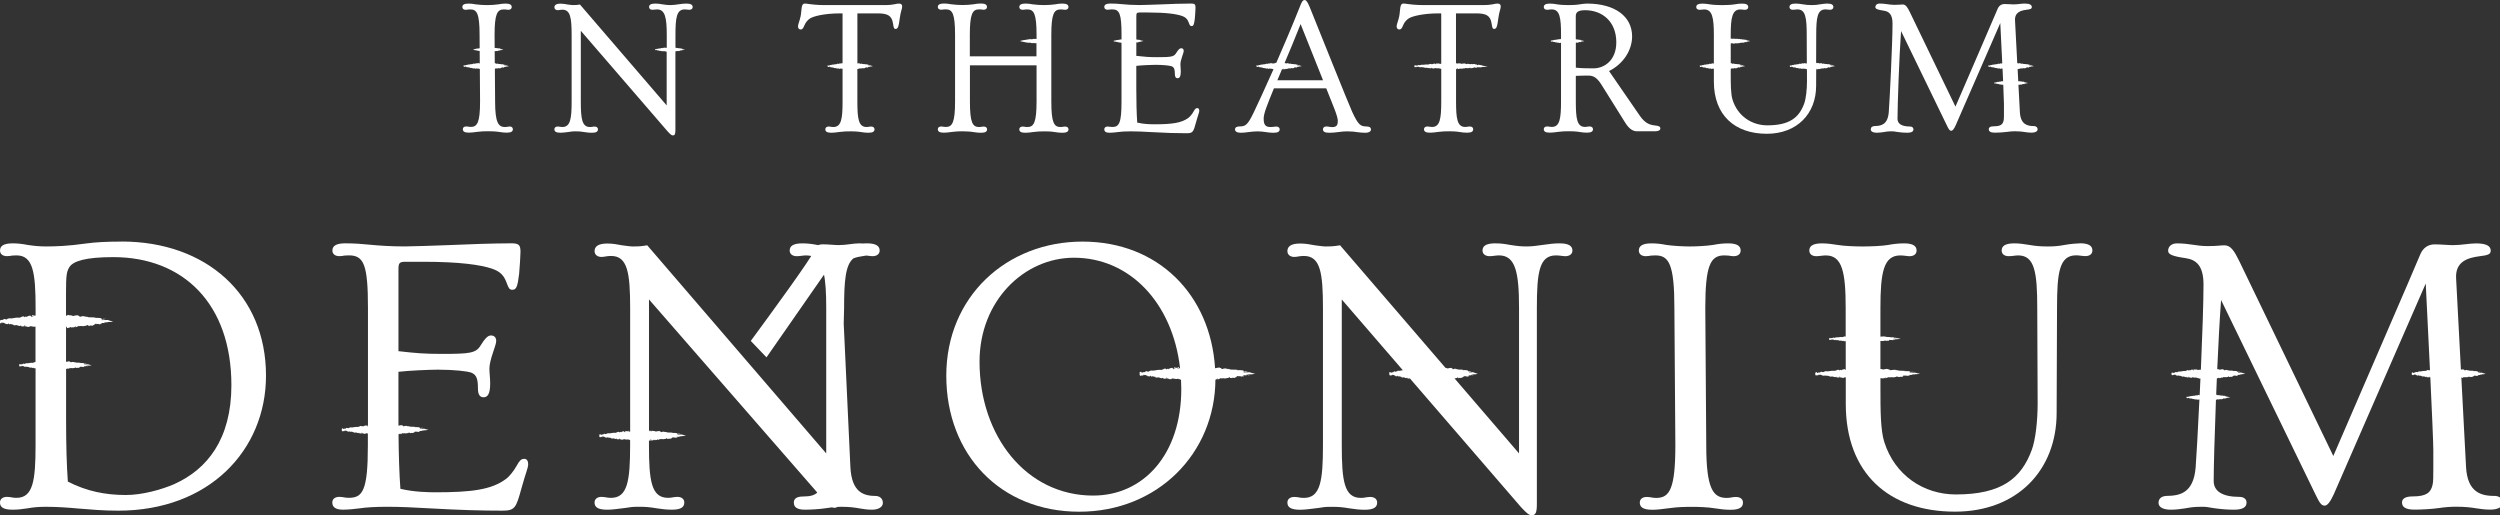
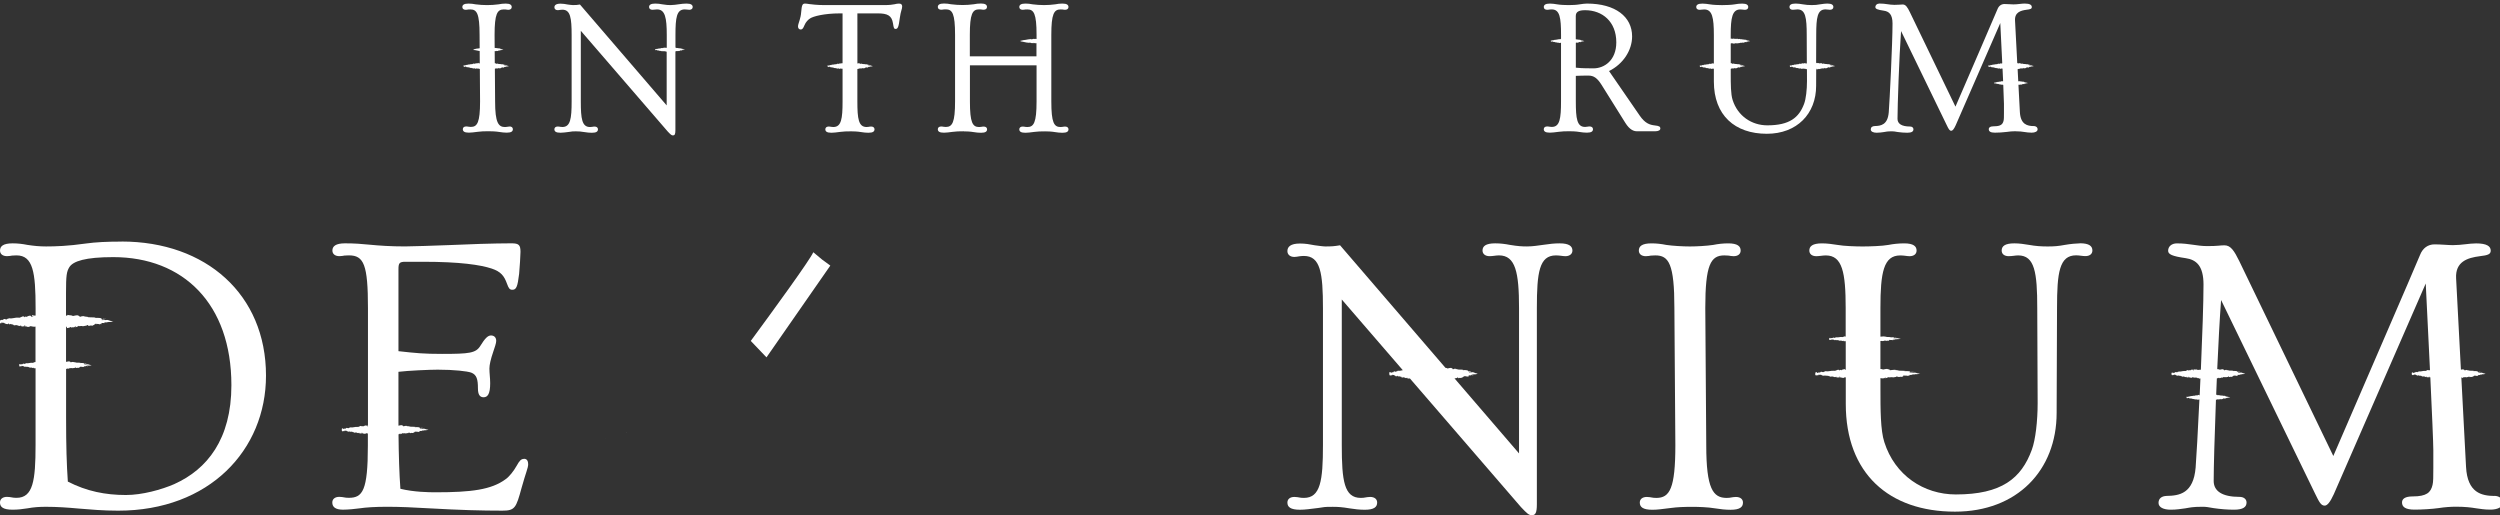
<svg xmlns="http://www.w3.org/2000/svg" id="Calque_1" viewBox="0 0 1520.64 313.38">
  <rect x="0" y="0" width="1520.64" height="313.38" fill="#333333" stroke="none" />
  <defs>
    <style>      .st0 {        fill: #fff;      }    </style>
  </defs>
  <path class="st0" d="M500.04,157.88l-5.34-4.45c-2.24,4.96-23.71,34.46-38.04,53.94l9.56,10,38.82-55.82-5-3.67ZM380.89,263.17v.03c0-.05,0-.1.03-.13.12-.04.16,0,.18.05-.06,0-.12.02-.2.04M368.37,266.7s0-.03-.02-.05c.05,0,.09.01.14.02-.04.01-.07.02-.12.03" />
  <path class="st0" d="M309.92,76.98c-.63,0-1.09.11-1.49.17-.29.06-.63.12-1.26.12-4.01,0-6.02-2.69-6.02-15.53l-.14-19.88c.06-.03.11-.06.16-.01.04-.05.04-.16.14-.16.01.02,0,.05,0,.05,0-.05.15-.08.05-.19.31.28.76-.11,1.03.14.19-.06.42-.12.59-.15,0,.03,0,.05-.03.04.27.06.09-.31.42-.25.22.13-.16.11-.04.16.06.16.19.13.33.09.14-.05.27-.11.48-.05l-.06.03c.32.06.4-.2.72-.23,0,0,.02.03.06.04,0-.17.24-.28.4-.35.17.1.01.07.32.14.08-.04-.43-.13-.29-.2.21.03.52.03.85.1l-.23.06c.52.08.31-.07.5-.08l.17.04c.32-.11-.18-.2.21-.27h-.2c-.36-.13.47-.01.25-.11l.65.05c0-.05-.13-.16-.05-.22.38.06.34.14.41.22.15-.04.45-.13.19-.17.01.02.1.05-.05.05-.34-.07-.42-.14-.16-.2.89.03,1.09-.06,1.49-.13-.09-.04-.1-.08.21-.11-1.08-.13-.88-.29-1.61-.45-.65.15-.2-.05-1.04.07-.17-.02-.21-.03-.17-.05h0s0,0,0,0h0c.04-.05.07-.11.09-.17.12-.07.3,0,.47-.03-.27-.09.19-.1.16-.19-.22.06-.49.05-.58-.02-.02.05-.04.1-.07.14-.79-.01.16-.24-.68-.26l.35-.03c-.36-.02-1.03-.23-1.62-.06,0-.04.03-.12.19-.12-.65-.16-1.7,0-1.94-.19l.04-.07c-.08.01-.15.13-.24.04.01-.03.04-.08,0-.08-.04.02-.21.11-.31.05l.09-.08c-.38-.15-.63.14-.96.16.02-.23-.27-.33-.43-.39v-.03c-.11-.02-.21-.02-.32,0l-.05-7.35c.19.07.43-.09.58.05.12-.04.28-.08.39-.1,0,.02,0,.03-.02.03.18.04.06-.2.28-.17.15.09-.11.08-.02.11.1.21.29-.07.53.02l-.03.02c.21.04.26-.13.47-.15,0,0,.01.02.04.02,0-.11.16-.18.26-.23.12.06.01.04.21.09.06-.02-.28-.09-.19-.13.14.02.34.02.56.07l-.15.04c.34.05.21-.05.33-.05l.11.03c.21-.07-.12-.13.14-.18h-.13c-.24-.08.31-.01.16-.07l.43.03s-.08-.11-.03-.15c.25.04.22.09.27.14.1-.02.29-.08.12-.11,0,.01.07.03-.03.03-.22-.05-.27-.09-.1-.13.58.03.71-.03.98-.08-.06-.03-.07-.05.14-.07-.71-.09-.58-.19-1.06-.3-.43.1-.13-.03-.68.05-.11-.01-.13-.02-.11-.03h0s0,0,0,0c.03-.03.04-.07.05-.11.08-.04.2,0,.31-.02-.17-.06.13-.06.1-.12-.15.04-.32.03-.39-.01,0,.03-.02.06-.04.09-.52,0,.1-.16-.45-.17l.23-.02c-.24-.01-.68-.15-1.06-.04,0-.02.02-.08.12-.08-.43-.11-1.12,0-1.27-.12l.03-.05c-.05,0-.1.08-.15.02,0-.02.03-.05,0-.05-.03.01-.14.08-.21.04l.06-.05c-.25-.1-.41.09-.63.1.01-.1-.08-.17-.17-.21l-.05-7.8c0-12.78,1.6-15.53,5.62-15.53.63,0,.97.05,1.26.05.4.06.86.18,1.49.18,1.26,0,2.06-.64,2.06-1.66,0-1.26-.91-2.12-3.67-2.12-1.55,0-2.98.17-4.41.46-1.84.29-4.87.46-6.88.46s-5.1-.17-6.99-.46c-1.43-.29-2.81-.46-4.36-.46-2.81,0-3.73.86-3.73,2.12,0,1.03.81,1.66,2.06,1.66.69,0,1.09-.12,1.49-.18.29,0,.69-.05,1.32-.05,3.95,0,5.62,2.47,5.62,15.53l.05,8.04c-.14.1-.3.19-.52.08.03.01.04.02.05.04-.47-.05-.92.23-1.4.14-.13-.01-.13.07-.2.14l-.05-.1-.11.14c-.17.12-.38-.18-.58.03l.05.06c-.09,0-.26.1-.26.02,0,.01-.01.08-.05.05l-.02-.05-.19.14c-.17,0-.03-.22-.27-.16-.08.04-.21.22-.16.24.03,0,.1.01.12.06l-.07.05s0,.02,0,.03c0,0,0,0-.01,0,0,0,.01,0,.01,0,.02.15.02.3.23.35l.11-.13.06.06-.11.03c.08.05.1-.02.14-.07.02.04.04.06.08.06l.09-.16h0c.01.05-.03.12.06.13.03-.05-.01-.09-.03-.12.05.01.1.03.15.04,0,0,0,.02,0,.03.01,0,.02-.01.03-.02.04.01.08.02.11.03l-.02.02.04-.02s.07.02.11.03c-.01.02-.01.04-.04.04.08.09.09-.03.15.06,0,.02,0,.02,0,.02l.09-.02s0,.1-.05.07c.14.11.27-.05.31.06h-.02c.17,0,.11-.05.15-.12.03,0,.06.01.09.01l.04.19.04-.1s.06.02.05.06c.1-.05,0-.05.05-.1.09.11.31,0,.3.17.05-.07-.09-.07.03-.11,0,.18.14-.01.23.08-.04.09-.13.02-.04.12.08-.14.19.06.28.04.01-.04.03-.05.06-.06-.02.03-.04.05-.06.06,0,.02,0,.04,0,.07.02,0,.04-.09.06-.13.07-.02.17.02.28,0-.01.04.26.1.38.16v.02c.03-.11.14-.09.24-.09v.08s-.03.03-.06.04h.06s.05,7.46.05,7.46c-.04.05-.09.09-.16.06-.02-.05.02-.08.04-.1-.3-.09-.42.19-.63.06,0-.05-.02-.08-.04-.09.24,0,.42,0,.4,0,0-.13-.2-.14-.05-.34-.15.11-.4.34-.58.28,0-.01-.02-.02-.02-.04h.02s-.08-.01-.11.01c-.06-.02-.1-.03-.16-.03-.03-.11-.22-.04-.31-.04.02.15-.11.13.02.24-.02-.01.02-.02.08-.03.01,0,.03,0,.04-.02h0s.23,0,.23,0c-.07.08-.14.14-.25.07-.04.1-.09.2-.11.24-.14-.2-.4-.28-.44-.41-.28.1-.67.1-.83.4-.08.04-.1-.07-.14-.11.05-.03.1-.03.12-.08-.16.09-.48.07-.5.27-.21-.07.09-.19-.18-.13l.03-.06c-.59-.24-.84.58-1.5.27.05.02.07.03.08.06-.72-.08-1.41.35-2.14.21-.21-.02-.21.1-.31.21l-.07-.15-.17.22c-.26.19-.57-.28-.89.05l.07.09c-.14,0-.4.15-.4.03-.01.02-.02.12-.08.07l-.03-.08-.28.22c-.26,0-.04-.33-.41-.25-.12.06-.32.33-.25.37.06-.01.15.01.18.09l-.11.07s0,.03,0,.04c0,0-.01,0-.02,0,0,0,.01,0,.02,0,.03.22.04.45.34.53l.16-.2.09.1-.16.05c.12.08.16-.03.21-.11.03.06.07.09.12.1l.13-.26s.01,0,.02,0c.02.08-.04.18.09.2.04-.08-.02-.13-.04-.19.08.02.16.04.25.06,0,0-.01.02-.02.04.01-.01.03-.02.04-.03.06.02.12.03.18.04l-.03.04.05-.03c.06.01.11.03.17.04-.01.03-.02.06-.06.06.11.13.13-.05.23.09.01.02,0,.03-.01.03l.15-.03s0,.15-.08.11c.21.17.41-.08.48.1h-.02c.26,0,.16-.08.22-.19.05.01.1.02.15.03l.07.29.06-.15s.1.03.08.09c.15-.08,0-.07.08-.16.14.17.46.01.46.26.08-.11-.14-.12.05-.17,0,.27.21-.01.34.13-.07.13-.2.04-.07.19.12-.22.29.1.42.07,0-.05.04-.08.08-.09-.03.06-.06.08-.08.09,0,.03,0,.06,0,.11.03.01.06-.13.09-.19.1-.02.27.03.42.01-.02.06.39.15.58.25v.03c.05-.18.25-.12.41-.14-.02.11-.05.15-.14.19l.14.02c.04-.06.09-.08.18-.1l-.05.14c.19.01.4-.12.63,0,.02-.09-.05-.23-.02-.34,0,0,.01,0,.01,0,.04,0,.07,0,.11,0,0,.05-.03.09-.06.1.02,0,.09-.05.12-.02l-.11.11c.1.06.07-.1.15-.07,0,.1.06.08.04.16-.02,0-.07-.05-.11-.01.1.03.21.1.25.18,0-.06.01-.14.09-.14.19,0,.05.13.16.19.05-.07.17.02.18-.13.06,0,.06.08.08.12.1-.06.46.02.36-.15h-.03s.02-.02.02-.02c.33-.12.66.13.98.09v.05c.19-.04.42-.01.56-.11.05,0,.13.1.1.16.15-.03.16-.09.37,0-.15.08.04.08-.15.06.16.05.21.1.35.05l.14,19.72c0,12.78-1.66,15.53-5.62,15.53-.63,0-1.03-.06-1.32-.12-.4-.06-.8-.17-1.49-.17-1.26,0-2.06.63-2.06,1.66,0,1.32.92,2.12,3.73,2.12,1.55,0,2.92-.23,5.33-.52,2.12-.28,3.84-.34,6.65-.34,1.38,0,4.3.06,6.65.46,1.43.23,2.87.4,4.41.4,2.75,0,3.67-.8,3.67-2.12,0-1.03-.8-1.66-2.07-1.66M290.44,38.45v.02s0-.05.02-.07c.06-.03.08,0,.09.03-.03,0-.06.01-.11.02M289.36,30.53s0-.01,0-.02c.01,0,.02,0,.04,0-.01,0-.02.01-.03.01M283.88,40.76s0-.02,0-.03c.02,0,.05,0,.07.01-.02,0-.04,0-.06.01" />
  <path class="st0" d="M350.64,79.9c1.38,0,2.64.06,4.99.46,1.43.23,2.87.4,4.41.4,2.75,0,3.67-.8,3.67-2.12,0-1.03-.8-1.66-2.06-1.66-.63,0-1.09.12-1.49.18-.29.05-.63.11-1.26.11-4.93,0-5.62-5.04-5.62-15.53V18.74l52.84,61.22c1.78,1.89,2.35,2.41,3.21,2.41,1.03,0,1.49-.63,1.49-3.21V31.3s.03-.01.03-.03c.04.04.15-.11.21-.04.02-.03.02-.1.09-.1.01.01,0,.03,0,.03,0-.03.1-.05.03-.12.2.19.5-.07.68.09.12-.04.28-.08.39-.1,0,.02,0,.03-.02.03.17.04.06-.2.28-.17.15.09-.11.08-.02.11.1.21.29-.07.53.02l-.03.02c.21.04.26-.13.47-.15,0,0,.01.02.04.02,0-.11.16-.18.27-.23.11.06,0,.04.21.09.06-.02-.28-.09-.19-.13.14.02.34.02.56.07l-.15.04c.34.05.2-.05.33-.05l.11.03c.21-.07-.12-.12.14-.17h-.13c-.24-.08.31-.01.16-.07l.43.03s-.08-.11-.03-.15c.25.04.22.09.27.14.1-.02.29-.08.12-.1,0,.01.06.03-.03.03-.22-.05-.27-.09-.1-.13.58.03.71-.03.98-.08-.06-.03-.07-.05.14-.07-.71-.09-.58-.19-1.06-.3-.43.1-.14-.03-.68.05-.11-.01-.13-.02-.11-.03h0s.04-.07.05-.11c.08-.04.2,0,.31-.02-.17-.06.13-.06.11-.13-.14.04-.32.04-.38-.01-.01.03-.02.06-.04.09-.52,0,.1-.16-.45-.17l.23-.02c-.24-.01-.68-.15-1.07-.04,0-.02.02-.08.12-.08-.42-.1-1.12,0-1.27-.12l.03-.05s-.1.08-.15.02c0-.02.03-.05,0-.05-.03.01-.14.08-.2.04l.06-.05c-.25-.1-.41.09-.63.1.02-.15-.18-.22-.28-.26v-.02c-.11-.02-.22,0-.33.01v-7.75c0-10.49.69-15.53,5.62-15.53.57,0,1.09.05,1.55.11.46.06.86.12,1.26.12,1.2,0,2.06-.63,2.06-1.66,0-1.26-.97-2.12-3.72-2.12-1.61,0-3.1.17-4.59.4-1.77.23-3.38.52-5.1.52-1.43,0-2.64-.06-5.05-.46-1.43-.29-2.81-.46-4.36-.46-2.81,0-3.72.86-3.72,2.12,0,1.03.86,1.66,2.06,1.66.52,0,.98-.06,1.43-.12.46-.06.92-.11,1.37-.11,4.88,0,5.9,5.04,5.9,15.53v7.79c-.09-.02-.07.09-.2.04l.05-.06c-.12,0-.1.03-.17.1-.07.04-.22-.01-.24-.1-.01.05-.08.12-.14.1-.01-.03.02-.05.03-.06-.2-.06-.28.13-.42.04,0-.03-.01-.04-.03-.05.15,0,.28,0,.26,0,0-.09-.12-.09-.03-.22-.1.08-.26.23-.38.19,0,0-.01-.02-.02-.03h.01s-.06,0-.08,0c-.04,0-.06-.02-.1-.02-.02-.07-.14-.03-.21-.03.01.09-.07.08.01.16-.01,0,.01-.01.05-.02,0,0,.02,0,.03-.01h0s.16,0,.16,0c-.05.05-.1.1-.17.05l-.07.16c-.09-.13-.26-.19-.29-.27-.18.07-.44.07-.54.26-.05.03-.07-.05-.09-.07.03-.02.06-.02.08-.05-.1.05-.31.04-.32.17-.15-.04.06-.12-.12-.08l.02-.04c-.39-.16-.56.39-.99.18.03.01.05.02.05.04-.48-.05-.93.23-1.41.14-.14-.01-.14.07-.2.14l-.05-.1-.11.14c-.17.12-.38-.18-.58.03l.05.06c-.09,0-.26.1-.27.02,0,.01-.01.08-.06.05v-.05s-.2.14-.2.14c-.17,0-.03-.21-.27-.16-.08.04-.21.22-.16.24.04,0,.1.01.11.06l-.07.05s0,.02,0,.03c0,0,0,0-.01,0,0,0,0,0,.01,0,.02.15.02.3.22.35l.11-.13.06.06-.11.03c.08.05.11-.02.14-.07.02.03.05.06.08.06l.09-.16h0c.02.05-.03.12.06.13.03-.05-.01-.09-.03-.12.05.01.1.03.15.04,0,0,0,.02,0,.03.01,0,.02-.01.04-.02.04.01.08.02.11.03v.03s.02-.02.02-.02c.04,0,.07.02.11.02,0,.02-.02.04-.04.04.07.09.09-.03.15.06.01.01,0,.02,0,.02l.1-.02s0,.1-.06.07c.14.11.27-.05.31.06h-.02c.18,0,.11-.05.15-.12.03,0,.06.01.09.01l.04.19.04-.1s.07.02.05.06c.1-.05,0-.04.05-.1.09.11.3,0,.3.17.05-.07-.1-.07.03-.11,0,.18.14-.01.23.08-.05.09-.13.02-.04.12.08-.15.19.06.28.04,0-.03.03-.05.06-.06-.02.03-.04.05-.06.06,0,.02,0,.04,0,.07.02,0,.04-.09.05-.13.07-.02.18.02.28,0-.02.04.26.1.38.16v.02c.04-.12.16-.08.27-.1-.01.07-.03.1-.09.13h.09s.06-.04.12-.05l-.03.09c.13.01.26-.08.42,0,.01-.06-.03-.15-.01-.22h0s.05,0,.07,0c0,.03-.02.06-.04.06.02,0,.06-.03.08-.01l-.08.07c.07.04.05-.07.11-.05-.01.07.03.05.02.1-.02,0-.05-.03-.07,0,.07.02.14.06.16.12,0-.04,0-.09.06-.09.12,0,.03.08.1.12.03-.04.11.01.12-.09.04,0,.04.05.05.08.07-.04.3.01.24-.1h-.02s.01-.01.01-.01c.22-.08.43.09.65.06v.03c.12-.03.28,0,.37-.07.04,0,.09.07.07.1.1-.02.11-.06.24,0-.1.05.03.05-.1.04.12.04.15.09.29,0-.05.09.09.11.15.09l-.09-.06c.07-.01.12,0,.18.01l-.04.11c.12.07.22.03.31-.01v32.69L352.76,2.75c-1.72.29-2.41.34-4.3.34-.81,0-2.18-.23-3.15-.34-1.44-.29-2.81-.52-4.36-.52-2.81,0-3.73.98-3.73,2.24,0,1.03.8,1.72,2.06,1.72.52,0,.98-.12,1.37-.17.4-.06.8-.12,1.43-.12,4.87,0,5.62,4.98,5.62,15.47v40.35c0,10.49-.75,15.53-5.62,15.53-.63,0-1.03-.06-1.32-.11-.4-.06-.8-.18-1.49-.18-1.26,0-2.06.63-2.06,1.66,0,1.32.92,2.12,3.73,2.12,1.55,0,2.92-.23,5.33-.52,2.12-.28,1.55-.34,4.36-.34M404,29.01h0s0-.02.01-.04c.04-.01.06,0,.06.02l-.07.02ZM405.55,29.06v.04s-.01-.03,0-.04M399.7,30.53s0-.01,0-.02c.02,0,.03,0,.04,0-.01,0-.02.01-.03.01" />
  <path class="st0" d="M546.83,2.18c-1.03,0-1.66.17-2.69.4-1.2.23-2.92.52-6.25.52h-36.34c-4.3,0-8.31-.46-9.34-.63-.98-.17-1.9-.29-2.58-.29-1.55,0-1.95.98-2.29,5.05-.17,2.29-.57,3.61-.92,4.87-.52,1.66-1.03,3.15-1.03,3.9,0,1.09.52,1.95,1.66,1.95.92,0,1.49-.63,2.29-2.64.75-1.89,2.23-3.38,3.44-4.13,1.83-1.21,8.37-3.04,18.17-3.04h1.54v30.27c-.1.06-.2.1-.29.08,0-.01-.02-.02-.03-.04l.02-.02s-.08,0-.12.03c-.06-.02-.1-.03-.15-.03-.03-.11-.22-.04-.31-.04.02.15-.11.13.02.24-.02,0,.01-.02.08-.03.01,0,.03,0,.04-.02h0s.23-.01.23-.01c-.07.08-.14.14-.25.07-.04.1-.09.2-.12.24-.14-.2-.4-.29-.44-.41-.28.1-.67.11-.83.4-.08.04-.1-.07-.13-.11.04-.03.1-.03.12-.07-.16.09-.48.07-.5.27-.22-.07.1-.19-.18-.13l.03-.06c-.59-.25-.84.58-1.5.27.05.02.07.03.08.06-.72-.08-1.41.35-2.14.2-.2-.02-.2.11-.31.22l-.07-.15-.17.22c-.26.19-.57-.28-.88.05l.07.09c-.13.01-.39.15-.4.03,0,.02-.02.12-.08.07l-.02-.08-.29.22c-.26,0-.04-.33-.41-.25-.13.06-.32.33-.25.37.06,0,.15.02.18.09l-.11.07s0,.03,0,.04c0,0-.01,0-.02,0,0,0,.01,0,.02,0,.03.22.04.45.34.53l.16-.2.09.1-.17.05c.12.08.16-.03.21-.11.03.06.07.09.11.1l.14-.26s.01,0,.01,0c.03.08-.04.18.1.2.04-.08-.02-.13-.04-.18.08.02.16.04.25.06-.01,0-.01.02-.03.04.01-.01.03-.02.05-.03.06.02.12.03.18.04l-.02.04.05-.03c.06.01.12.03.17.04-.01.03-.03.06-.06.06.11.13.13-.05.23.09,0,.02,0,.03-.01.03l.15-.03s0,.15-.08.11c.22.17.42-.08.48.1h-.02c.27,0,.16-.08.23-.19.04.01.1.02.15.03l.07.29.06-.15s.1.04.08.1c.15-.08,0-.07.08-.16.14.17.47.01.46.26.08-.11-.14-.12.04-.17.01.28.21-.01.35.13-.07.13-.2.03-.07.18.13-.22.28.1.42.07.01-.05.05-.08.09-.09-.03.05-.06.08-.09.09,0,.03,0,.06,0,.11.04,0,.07-.13.09-.19.1-.02.27.04.42.01-.02.06.39.15.58.24v.03c.05-.19.25-.12.41-.14-.02.11-.05.15-.14.19l.14.02c.04-.06.08-.08.18-.1l-.05.14c.19.02.39-.12.63,0,.02-.09-.05-.23-.02-.34h.01s.07,0,.11,0c0,.05-.03.09-.06.1.02-.01.09-.05.13-.02l-.12.11c.11.06.07-.1.15-.08-.01.1.06.08.04.16-.02,0-.08-.05-.11-.01.1.03.21.1.24.18,0-.06.01-.14.09-.14.19,0,.05.13.16.19.05-.06.17.02.18-.13.05,0,.06.07.08.12.1-.06.46.02.36-.16h-.03s.02-.02.02-.02c.33-.13.66.13.98.09v.05c.16-.03.34-.03.48-.08v19.96c0,10.49-.74,15.53-5.61,15.53-.63,0-1.03-.06-1.32-.11-.4-.06-.8-.18-1.49-.18-1.26,0-2.06.63-2.06,1.66,0,1.32.91,2.12,3.72,2.12,1.55,0,2.92-.23,5.33-.52,2.12-.28,3.84-.34,6.65-.34,1.37,0,3.78.06,6.13.46,1.43.23,2.87.4,4.41.4,2.75,0,3.67-.8,3.67-2.12,0-1.03-.8-1.66-2.06-1.66-.63,0-1.09.11-1.49.18-.29.05-.63.11-1.26.11-4.93,0-5.62-5.04-5.62-15.53v-19.79l.09.06c.28.03.29-.31.56-.3-.07.12.06.18-.12.27.09,0,.17,0,.17-.06.06.06.24-.16.33-.07.03-.05.03-.16.13-.16.01.02,0,.05,0,.05,0-.05.15-.09.05-.19.31.29.76-.1,1.03.14.19-.06.42-.12.59-.14,0,.03,0,.05-.03.04.27.06.09-.3.42-.24.23.13-.16.11-.03.15.06.16.19.14.33.08.14-.05.27-.11.48-.05l-.05.03c.32.06.4-.2.72-.23,0,0,.02.03.07.04,0-.17.24-.28.4-.35.17.1.01.07.31.14.09-.04-.43-.13-.29-.2.21.03.52.03.86.1l-.23.05c.52.08.31-.07.5-.08l.17.04c.33-.1-.18-.19.21-.26l-.2-.02c-.36-.12.47,0,.25-.09l.65.05c0-.05-.12-.16-.04-.22.38.06.34.14.41.22.15-.04.44-.13.18-.16.01.02.1.04-.05.05-.34-.07-.41-.14-.16-.2.89.03,1.09-.05,1.49-.13-.09-.04-.1-.08.21-.11-1.08-.13-.88-.29-1.61-.45-.65.15-.21-.05-1.03.07-.18-.02-.21-.03-.17-.04h0s.01,0,.01,0h0c.04-.05.07-.11.08-.17.12-.07.3,0,.47-.03-.27-.09.19-.1.16-.19-.22.07-.49.05-.59-.02-.01.05-.04.1-.06.14-.79-.01.16-.24-.69-.25l.35-.03c-.37-.02-1.04-.23-1.62-.07,0-.03.03-.12.19-.11-.65-.16-1.7,0-1.93-.19l.04-.07c-.08.01-.15.13-.23.04,0-.03.04-.08,0-.08-.04.02-.22.11-.31.05l.1-.07c-.38-.15-.63.14-.96.16.02-.23-.27-.33-.43-.39v-.03c-.43-.06-.76.1-1.16.16V8.14h12.33c5.96,0,8.59,1.26,9.34,6.14.4,2.69.63,3.32,1.55,3.32,1.38,0,1.89-1.15,2.58-6.65.29-2.12.63-3.44.92-4.47.29-.98.52-1.72.52-2.52,0-.98-.4-1.78-1.89-1.78M511.79,38.45v.02s0-.05.01-.07c.06-.03.09,0,.1.03-.03,0-.06,0-.11.02M512.5,38.54v.09s-.01,0-.03,0c0-.05-.02-.07-.04-.09.02,0,.04,0,.06,0M505.24,40.76s0-.02,0-.03c.02,0,.05,0,.07.01-.02,0-.04.01-.06.01" />
  <path class="st0" d="M586.19,79.9c1.38,0,3.78.06,6.13.46,1.43.23,2.86.4,4.41.4,2.75,0,3.67-.8,3.67-2.12,0-1.03-.8-1.66-2.07-1.66-.63,0-1.09.11-1.49.18-.29.05-.63.11-1.26.11-4.01,0-5.62-2.69-5.62-15.53v-22.01h40.53v22.01c0,12.78-1.66,15.53-5.62,15.53-.63,0-1.03-.06-1.32-.11-.4-.06-.8-.18-1.49-.18-1.26,0-2.07.63-2.07,1.66,0,1.32.92,2.12,3.73,2.12,1.55,0,2.92-.23,5.33-.52,2.12-.28,3.84-.34,6.65-.34,1.37,0,3.78.06,6.13.46,1.43.23,2.87.4,4.41.4,2.75,0,3.67-.8,3.67-2.12,0-1.03-.8-1.66-2.07-1.66-.63,0-1.09.11-1.49.18-.29.05-.63.11-1.26.11-4.01,0-5.62-2.69-5.62-15.53V21.26c0-12.78,1.61-15.53,5.62-15.53.63,0,.98.05,1.26.05.4.06.86.17,1.49.17,1.26,0,2.07-.63,2.07-1.66,0-1.26-.92-2.12-3.67-2.12-1.55,0-2.98.17-4.41.46-1.83.29-4.76.46-6.76.46s-5.1-.17-6.99-.46c-1.43-.29-2.81-.46-4.35-.46-2.81,0-3.73.86-3.73,2.12,0,1.03.8,1.66,2.07,1.66.69,0,1.09-.12,1.49-.17.29,0,.69-.05,1.32-.05,3.96,0,5.62,2.47,5.62,15.53v2.45s-.02-.01-.03-.03c-.07.04-.15.04-.22.08v-.1c-.18-.02-.27-.04-.5-.02l.05-.07c-.13,0-.16.28-.28.28l-.03-.15c-.22,0-.45-.12-.67,0,0-.02.01-.06.05-.07-.1,0-.41-.09-.37.1,0-.13-.23-.01-.35.05v-.1c-.09.12-.09.16-.23.2-.03-.01-.03-.07.02-.05-.11-.05-.09.09-.22.04l.05-.06c-.12,0-.11.03-.17.1-.07.04-.22-.01-.24-.1-.01.06-.07.13-.14.1,0-.03.01-.06.03-.06-.2-.06-.28.12-.42.04,0-.03-.01-.05-.02-.05.15,0,.27,0,.26,0,0-.09-.13-.1-.04-.22-.1.07-.26.22-.38.19,0,0-.01-.02-.02-.03h.01s-.05,0-.08,0c-.04-.01-.06-.02-.1-.02-.02-.07-.15-.03-.21-.03.01.1-.07.09.01.16-.01,0,.01-.01.05-.02,0,0,.02,0,.03-.01h0s.15,0,.15,0c-.04.05-.09.1-.16.05l-.08.16c-.09-.13-.26-.19-.29-.27-.19.07-.44.07-.55.26-.05.03-.07-.05-.09-.07.03-.02.06-.02.08-.04-.1.06-.31.04-.33.17-.14-.04.06-.12-.12-.08l.02-.04c-.38-.16-.55.38-.99.18.03.02.04.02.05.04-.47-.06-.93.23-1.4.14-.13-.01-.13.07-.2.14l-.05-.1-.11.14c-.17.13-.38-.18-.58.03l.04.06c-.09.01-.26.1-.26.02,0,.01-.01.08-.05.05v-.05s-.2.14-.2.14c-.17,0-.03-.21-.27-.16-.08.04-.21.21-.17.24.04,0,.1,0,.12.06l-.07.05s0,.02,0,.03h-.01s0,0,.01,0c.02.15.02.3.22.35l.11-.13.06.06-.11.03c.08.05.1-.02.14-.07.02.04.05.06.08.07l.08-.17h0c.02.06-.02.12.06.13.03-.05-.01-.08-.02-.12.05.01.1.02.15.04,0,0,0,.02,0,.02.01,0,.02,0,.03-.02.04.01.07.02.11.03l-.02.03.03-.02s.08.02.11.03c0,.02-.01.04-.04.04.07.09.09-.03.15.06,0,.01,0,.02,0,.02l.1-.02s0,.1-.05.07c.14.11.27-.05.31.06h-.02c.18,0,.11-.05.15-.12.03,0,.06.01.1.02l.04.19.04-.1s.07.03.05.06c.1-.05,0-.05.05-.1.09.12.31,0,.3.17.05-.07-.09-.08.03-.11,0,.18.14-.01.23.09-.05.09-.13.02-.05.12.09-.15.19.06.28.04,0-.03.03-.05.06-.06-.02.04-.04.05-.06.06,0,.02,0,.04,0,.07.02,0,.04-.08.06-.13.06-.01.18.02.28.01-.02.04.25.1.38.16v.02c.03-.12.16-.08.26-.1-.01.07-.03.1-.09.13h.09s.06-.05.12-.05l-.03.09c.12,0,.26-.08.41,0,.02-.06-.03-.15-.01-.22,0,0,0,0,0,0,.02,0,.05,0,.07,0,0,.03-.02.06-.04.06.02,0,.06-.03.08-.01l-.08.07c.07.04.04-.06.1-.05,0,.07.04.05.02.1-.01,0-.05-.03-.07,0,.07.02.14.06.16.11,0-.04,0-.09.06-.09.12,0,.03.08.1.12.03-.05.11.01.12-.09.03,0,.04.05.05.08.07-.04.3.02.24-.1h-.01s.01-.01.01-.01c.22-.08.43.09.64.06v.03c.13-.03.28,0,.37-.07.04,0,.08.06.07.11.1-.02.11-.06.25,0-.1.06.03.06-.1.04.12.04.15.09.29,0-.05.08.09.11.15.09l-.08-.06c.06,0,.12,0,.18.01l-.04.11c.25.14.47-.22.66.02.07-.08-.14-.06-.08-.15.12.02.23.18.27.18.16.06.15-.16.32-.12-.02-.04-.04-.15.09-.19.11.02.14.17.07.2-.03,0-.04,0-.04-.02-.04.01-.09.03-.04.07v-.04c.07.04.23.04.19.11.09-.04.04-.07-.03-.09.15.06.24,0,.39.04-.03-.02-.05-.07-.02-.07.23.04.1-.08.25-.1.09.06-.03.15.13.09.09.04.02.11-.02.14.14-.08.26.05.35.06l-.07.03s.08-.02.12-.02l-.04-.08s.08.01.08.05c.05-.05-.04-.13.05-.21.06.04.18-.05.2.06-.19-.03.02.11-.14.13.03,0,.07,0,.11,0,0,.02,0,.02-.02.03.09.04.11.02.12-.02v7.89h-40.53v-13.02c0-12.78,1.61-15.53,5.62-15.53.63,0,.98.05,1.26.05.4.06.86.17,1.49.17,1.26,0,2.07-.63,2.07-1.66,0-1.26-.92-2.12-3.67-2.12-1.55,0-2.98.17-4.41.46-1.84.29-4.76.46-6.76.46s-5.1-.17-6.99-.46c-1.43-.29-2.8-.46-4.35-.46-2.81,0-3.73.86-3.73,2.12,0,1.03.8,1.66,2.06,1.66.69,0,1.09-.12,1.49-.17.29,0,.69-.05,1.32-.05,3.96,0,5.62,2.47,5.62,15.53v40.47c0,12.78-1.66,15.53-5.62,15.53-.63,0-1.03-.06-1.32-.11-.4-.06-.8-.18-1.49-.18-1.26,0-2.06.63-2.06,1.66,0,1.32.92,2.12,3.73,2.12,1.55,0,2.92-.23,5.33-.52,2.12-.28,3.84-.34,6.65-.34M626.37,23.82h0s0-.02.01-.03c.04-.02.06,0,.06.02h-.07ZM622.05,25.33s0-.01,0-.01c.01,0,.02,0,.04,0-.01,0-.02,0-.03,0" />
-   <path class="st0" d="M675.24,77.15c-.4-.06-.8-.18-1.49-.18-1.26,0-2.06.63-2.06,1.66,0,1.32.92,2.12,3.15,2.12,1.49,0,3.78-.23,4.93-.4,1.89-.29,4.59-.46,8.14-.46s7.68.17,12.38.46c9.17.52,15.36.69,21.55.69,3.73,0,4.07-.8,5.67-6.7.63-2.35,1.15-3.79,1.43-4.76.34-.97.52-1.77.52-2.17,0-.69-.17-1.66-1.21-1.66-.91,0-1.38.51-2.24,2.06-.86,1.54-2.23,3.27-3.27,3.95-4.18,3.1-10.14,3.84-20.58,3.84-2.06,0-6.42-.05-10.43-1.03-.4-5.5-.57-12.55-.57-20.92v-13.59c2.81-.34,9.11-.63,11.58-.63,4.93,0,8.66.46,9.86.86,1.66.63,2.01,2.01,2.01,4.64,0,1.78.52,2.64,1.66,2.64,1.2,0,1.95-.97,1.95-4.13,0-.8-.06-1.49-.11-2.18-.06-.75-.12-1.49-.12-2.18,0-1.09.4-2.81,1.09-4.81.46-1.38.92-2.64.92-3.33,0-1.15-.74-1.6-1.55-1.6-.92,0-1.78.86-3.15,3.09-1.32,2.12-3.21,2.35-11.29,2.35-5.39,0-7.68-.23-12.84-.8v-8.14s.03,0,.04-.01c0,.02,0,.03-.02.03.17.03.06-.2.28-.17.15.09-.11.08-.02.11.1.21.29-.07.53.02h-.04c.21.06.26-.11.48-.13,0,0,.01.02.04.03,0-.11.16-.18.27-.24.12.06.01.05.21.09.06-.02-.29-.08-.19-.13.14.02.34.02.56.07l-.15.03c.34.05.21-.05.33-.05l.11.03c.21-.07-.12-.13.14-.18h-.13c-.23-.08.31-.01.17-.07l.42.03s-.08-.11-.03-.15c.25.04.22.09.27.14.1-.02.29-.09.12-.11,0,.02.06.03-.04.04-.22-.05-.27-.09-.11-.13.58.02.71-.03.98-.08-.06-.03-.07-.05.14-.07-.71-.09-.58-.19-1.06-.3-.43.1-.13-.03-.68.05-.11-.01-.13-.02-.11-.03h0s0,0,0,0c.03-.03.05-.07.05-.11.08-.05.2,0,.31-.02-.17-.06.13-.06.11-.13-.15.05-.33.03-.39-.01-.01.03-.03.06-.04.09-.52-.01.1-.16-.45-.17l.23-.02c-.24-.01-.68-.15-1.07-.05,0-.02.02-.08.12-.07-.43-.11-1.12,0-1.27-.12l.03-.05s-.09.06-.14.02v-.03h0v-14.15c0-1.89.29-2.24,2.12-2.24h5.1c11.01,0,16.97.92,20.29,2.01,2.69.92,3.67,2.12,4.53,4.53.46,1.26.75,1.72,1.55,1.72,1.15,0,1.55-.8,2.01-4.7.17-1.67.4-5.79.4-6.48,0-2-.46-2.52-2.64-2.52-5.1,0-13.41.28-18.17.51-5.16.17-10.84.4-13.24.4-4.3,0-7.51-.23-10.49-.52-2.23-.23-4.47-.4-7.22-.4s-3.73.86-3.73,2.12c0,1.03.8,1.66,2.06,1.66.69,0,1.09-.12,1.49-.17.29,0,.69-.05,1.32-.05,4.41,0,5.62,2.75,5.62,15.53v2.69c-.07.03-.13.07-.17.14-.05.03-.07-.05-.09-.08.03-.02.07-.02.08-.04-.1.06-.31.04-.33.17-.14-.04.06-.12-.12-.08l.02-.04c-.39-.16-.55.38-.99.18.03.01.05.02.05.04-.48-.06-.92.23-1.4.14-.13-.01-.13.07-.2.14l-.04-.1-.11.14c-.17.13-.38-.18-.58.03l.05.06c-.09,0-.26.1-.27.02,0,.01-.01.08-.05.05v-.05s-.2.14-.2.14c-.17,0-.03-.21-.26-.16-.08.04-.21.21-.17.24.04,0,.1,0,.12.06l-.07.05s0,.02,0,.03h-.01s0,0,.01,0c.02.15.03.3.23.35l.11-.13.06.07-.11.03c.08.05.11-.02.14-.07.02.04.05.06.08.07l.09-.17h0c.02.06-.02.12.07.13.03-.05-.01-.08-.03-.12.05.01.1.02.15.04,0,0,0,.02,0,.02,0,0,.02,0,.03-.02.04.01.07.02.11.03v.03s.02-.02.02-.02c.04,0,.07.02.11.03,0,.02-.02.04-.04.04.07.09.09-.03.15.06,0,.01,0,.02-.01.02l.1-.02s0,.1-.05.07c.14.11.27-.05.31.06h-.01c.17,0,.11-.05.15-.12.04,0,.07.01.1.02l.05.19.04-.1s.06.02.05.06c.1-.05,0-.05.05-.1.09.12.3,0,.3.17.05-.07-.09-.08.03-.11,0,.18.14-.01.22.09-.04.09-.13.02-.04.12.08-.15.19.06.28.04,0-.03.03-.05.06-.06-.02.04-.04.05-.06.06,0,.02,0,.04,0,.07.02,0,.04-.08.05-.13.07-.01.18.02.28.01-.02.04.26.1.38.16v.02c.03-.12.16-.08.27-.1-.01.07-.03.1-.09.13h.09s.06-.05.12-.05l-.03.09c.12,0,.26-.08.41,0,.01-.06-.03-.15-.01-.22,0,0,0,0,0,0,.02,0,.05,0,.07,0,0,.03-.02.06-.04.06.01,0,.06-.03.08-.01l-.08.07c.07.04.05-.06.1-.05,0,.07.04.05.02.1-.01,0-.05-.03-.07,0,.06.02.14.06.16.11,0-.04,0-.09.06-.09.12,0,.03.08.1.12.03-.04.08-.01.11-.06v35.88c0,13.24-1.55,15.36-5.62,15.36-.63,0-1.03-.06-1.32-.11M678.65,25.33s0-.01,0-.01c.01,0,.02,0,.04,0-.01,0-.02,0-.04,0" />
-   <path class="st0" d="M754.66,80.76c1.43,0,3.61-.23,5.1-.46,1.55-.23,3.67-.4,5.39-.4,1.55,0,3.32.23,4.93.46,1.49.23,2.98.4,4.58.4,2.75,0,3.72-.8,3.72-2.12,0-1.03-.86-1.66-2.06-1.66-.69,0-1.03.06-1.72.18-.46.05-1.09.11-1.72.11-3.27,0-4.24-1.43-4.24-5.16,0-1.03.23-2.93,1.6-6.65,1.2-3.32,2.81-7.28,4.64-11.75h31.81l4.75,11.92c1.72,4.36,2.29,6.65,2.29,7.85,0,2.58-.63,3.84-3.55,3.84-.46,0-.97-.06-1.6-.17-.57-.12-1.15-.23-1.84-.23-1.2,0-2.06.69-2.06,1.72,0,1.32.97,2.12,3.73,2.12,1.95,0,3.95-.17,5.96-.46,1.78-.29,3.67-.4,5.1-.4,2.7,0,4.59.23,5.96.46,1.32.17,3.04.4,4.87.4,2.52,0,3.61-.92,3.61-2.01,0-1.15-.8-1.78-2.7-1.83-3.61-.06-4.93-.74-8.71-8.83-1.84-3.84-21.61-53.31-25.96-64.02-1.43-3.5-2.3-4.07-3.1-4.07-1.15,0-2.01,2.06-2.58,3.55-4.97,12.48-10.04,24.4-14.54,34.65-.2-.03-.46-.05-.41.18,0-.19-.35-.02-.53.08l.03-.15c-.16.19-.16.24-.37.3-.05-.01-.04-.11.02-.08-.17-.07-.13.14-.34.07l.08-.1c-.18,0-.17.04-.26.16-.11.06-.33-.02-.37-.15-.02.08-.11.19-.22.16-.02-.05.02-.08.04-.1-.3-.09-.43.19-.63.06-.01-.05-.02-.07-.04-.09.23-.01.42-.01.4,0,0-.13-.2-.15-.05-.34-.15.11-.4.34-.58.28,0-.01-.02-.02-.02-.04l.02-.02s-.08,0-.11.03c-.07-.02-.1-.03-.16-.03-.03-.11-.22-.04-.31-.04.02.15-.11.13.01.24-.01,0,.02-.02.08-.03,0,0,.03,0,.04-.02h0s.23-.01.23-.01c-.06.08-.14.14-.25.07-.04.1-.09.2-.11.24-.14-.2-.4-.28-.44-.4-.28.1-.67.1-.83.39-.08.04-.1-.07-.14-.11.05-.03.1-.03.12-.07-.16.09-.48.07-.5.27-.21-.07.09-.19-.18-.13l.03-.06c-.59-.25-.84.58-1.5.27.04.02.07.03.08.06-.72-.08-1.41.35-2.14.2-.21-.02-.21.11-.31.22l-.07-.15-.17.22c-.26.19-.57-.28-.89.05l.07.09c-.13.01-.39.15-.4.03-.01.02-.01.12-.08.07l-.02-.08-.28.22c-.26,0-.04-.33-.41-.25-.13.06-.32.33-.25.37.06,0,.15.02.17.09l-.11.07s0,.03,0,.04c0,0-.02,0-.02,0,0,0,.01,0,.02,0,.03.22.03.45.34.53l.17-.2.09.1-.17.05c.13.08.16-.03.21-.11.03.06.07.09.12.1l.14-.26s0,0,.01,0c.03.08-.04.18.1.2.04-.08-.02-.13-.04-.19.09.02.17.04.25.06,0,0-.01.02-.02.04.01-.01.03-.02.04-.03.06.02.12.03.18.04l-.03.04.06-.03c.05.01.11.03.17.04-.02.03-.02.06-.06.06.11.13.14-.05.23.09.01.02,0,.03-.01.03l.15-.03s0,.15-.08.11c.21.17.41-.08.48.1h-.03c.26,0,.16-.08.23-.19.05.01.1.02.15.03l.07.29.06-.15s.1.04.08.1c.14-.08-.02-.07.08-.16.14.17.46.01.46.26.08-.11-.15-.12.05-.17,0,.28.21-.01.34.13-.07.13-.2.04-.07.19.13-.22.29.1.43.07,0-.05.04-.08.09-.09-.03.05-.05.08-.09.09,0,.03,0,.06,0,.11.04,0,.07-.13.09-.19.1-.02.27.03.42.01-.02.06.39.16.59.25v.03c.05-.19.25-.12.41-.14-.02.11-.05.15-.14.19l.14.02c.04-.06.09-.08.18-.1l-.05.14c.19.02.4-.12.63,0,.02-.09-.05-.23-.02-.34h.01s.08,0,.11,0c0,.05-.03.09-.06.1.02-.01.08-.05.12-.02l-.11.11c.1.06.06-.09.15-.07-.01.1.06.08.04.16-.02,0-.08-.05-.11-.01.09.03.21.1.24.18,0-.06.01-.14.09-.14.19,0,.06.13.16.19.05-.07.17.02.18-.13.05,0,.06.07.08.12.1-.06.46.02.36-.16h-.02s.01-.02.01-.02c.33-.13.66.13.98.09v.05c.19-.05.42,0,.57-.11.05,0,.12.1.1.16.15-.03.16-.09.37,0-.15.08.04.08-.15.06.18.05.23.14.43,0-.07.13.14.17.23.14l-.13-.1c.1-.01.19,0,.28.01l-.06.17s0,0,.01,0c-5.45,12.28-9.84,21.67-11.84,25.89-4.01,8.43-5.33,8.77-8.83,8.83-1.78.06-2.7.57-2.7,1.89,0,1.09,1.09,1.95,3.44,1.95M772.7,38.45v.02s0-.05.02-.07c.06-.03.08,0,.09.03-.03,0-.07,0-.11.02M791.11,14.67l13.64,34.16h-27.8c.91-2.18,1.88-4.47,2.88-6.84.11.03.23.15.36.07.09.06.02.17.09.21.21-.13.24.11.46,0-.07-.12-.09-.09.07-.21l-.36.1.23-.19c-.11,0-.23.09-.3.07.11-.11.1-.08.04-.17.16.18.29-.12.48,0v.3c.28.12.47-.19.82-.13l-.12-.05c.04-.13.21-.03.32-.09,0,.1.07.14.12.19-.01-.08.26-.01.27-.22l.17.12c.28.03.29-.31.56-.3-.07.12.06.18-.11.27.09,0,.17,0,.16-.07.06.06.24-.16.33-.07.04-.05.04-.16.14-.16.01.02,0,.05,0,.05,0-.05.15-.09.05-.19.31.28.76-.11,1.03.13.19-.06.42-.12.59-.14,0,.03,0,.05-.03.04.26.06.09-.3.43-.24.22.13-.17.11-.04.15.06.16.19.14.33.08.14-.05.27-.11.48-.05l-.05.03c.32.06.4-.2.72-.23,0,0,.02.03.06.04,0-.17.24-.28.4-.35.17.1.01.07.31.14.09-.04-.43-.13-.29-.2.21.03.52.03.85.1l-.22.05c.52.08.32-.07.5-.08l.17.04c.32-.1-.18-.19.21-.26l-.2-.02c-.36-.11.47,0,.24-.09l.65.05c0-.05-.13-.16-.04-.22.38.06.33.14.41.22.15-.04.45-.13.19-.16,0,.02.1.04-.06.05-.34-.07-.41-.14-.16-.2.89.03,1.09-.05,1.5-.13-.1-.04-.11-.08.2-.11-1.07-.13-.88-.29-1.61-.45-.65.15-.2-.05-1.03.07-.17-.02-.21-.03-.17-.04h0s0,0,0,0h0c.04-.05.07-.11.08-.17.12-.07.31,0,.47-.03-.26-.09.19-.1.16-.19-.22.07-.49.05-.58-.02-.02.05-.04.1-.07.14-.78-.01.16-.24-.68-.25l.35-.03c-.36-.02-1.03-.23-1.62-.07,0-.03.03-.12.18-.11-.64-.16-1.7,0-1.93-.19l.04-.07c-.08.01-.15.13-.24.04,0-.03.04-.08,0-.08-.04.02-.21.11-.31.05l.09-.07c-.38-.15-.63.14-.96.16.03-.23-.28-.33-.43-.39v-.03c-.45-.07-.79.11-1.22.17-.18-.21-.6-.2-.97-.25,3.02-7.15,6.34-15.07,9.74-23.68M766.14,40.76s0-.02,0-.03c.02,0,.04,0,.07.01-.02,0-.04.01-.06.01" />
-   <path class="st0" d="M851.2,17.94c.91,0,1.49-.63,2.29-2.64.74-1.89,2.23-3.38,3.44-4.13,1.83-1.21,8.36-3.04,18.16-3.04h1.55v30.77c-.18.01-.43-.07-.47-.19-.03.09-.19.21-.35.17-.02-.06.04-.09.07-.11-.47-.1-.69.21-1.01.06-.01-.06-.03-.08-.06-.1.37,0,.67,0,.64,0,0-.15-.3-.17-.07-.38-.24.12-.64.38-.93.32-.01-.01-.03-.03-.04-.06h.03c-.07-.03-.13-.01-.18.02-.09-.02-.15-.04-.24-.04-.04-.12-.35-.06-.5-.06.02.16-.18.14,0,.27-.02,0,.03-.02.13-.03.02,0,.05,0,.06-.02v.02s.36-.02.36-.02c-.11.09-.23.16-.4.08-.07.11-.15.22-.2.27-.21-.22-.61-.33-.66-.47-.45.11-1.07.11-1.34.43-.13.04-.15-.08-.2-.13.07-.04.16-.04.2-.08-.25.09-.76.06-.81.28-.33-.08.17-.21-.28-.15l.06-.07c-.9-.29-1.39.63-2.39.25.07.02.1.03.12.07-1.12-.13-2.27.34-3.39.12-.31-.03-.34.11-.52.23l-.09-.17-.3.23c-.44.2-.84-.36-1.4,0l.09.11c-.21,0-.65.15-.64,0-.02.03-.05.13-.14.08v-.09s-.5.22-.5.22c-.41-.02.01-.37-.57-.32-.21.06-.58.35-.49.4.09,0,.23.03.25.12l-.19.07s0,.03,0,.05c0,0-.02,0-.03,0,.01,0,.02,0,.03,0,0,.26-.07.53.39.64l.31-.21.13.12-.28.04c.18.1.26-.02.37-.11.04.07.09.11.15.13l.3-.3c.05.1-.12.23.11.26.14-.14-.18-.22.07-.33.17.1.14.21.32.08.03.06,0,.12-.07.16.14-.09.37-.1.47-.21.01,0,.03,0,.03,0l-.03.05.08-.04c.1.01.19.02.29.04-.01.03-.04.06-.1.07.21.14.21-.06.38.08.02.02.01.04,0,.04l.22-.05c-.05.05.02.18-.11.13.37.18.64-.12.76.08h-.03c.41-.01.24-.1.31-.22.08,0,.16.02.24.02l.17.33.07-.17c.05.01.16.04.13.1.22-.1-.03-.08.1-.19.25.19.74-.02.77.27.11-.13-.24-.12.04-.2.06.31.33-.03.56.13-.09.15-.31.05-.08.21.17-.25.47.09.67.06,0-.07.06-.09.13-.11-.04.07-.08.09-.13.11,0,.03,0,.07.02.12.05,0,.08-.15.11-.22.16-.03.43.03.67,0-.03.07.64.16.95.25v.03c.06-.21.39-.15.63-.18-.01.13-.06.18-.2.22h.23c.06-.05.12-.09.27-.1l-.06.16c.3,0,.61-.16.99-.03.02-.1-.11-.26-.08-.38.07,0,.14,0,.2,0,0,.05-.03.1-.09.11.04,0,.13-.06.19-.02l-.17.13c.17.07.1-.11.24-.09-.01.11.1.08.07.18-.04,0-.12-.05-.18-.01.16.03.35.1.41.19-.01-.07,0-.15.13-.17.3,0,.09.14.27.21.07-.08.26.01.28-.16.09,0,.1.08.13.13.15-.07.72,0,.56-.18h-.04s.02-.02.02-.02c.52-.15,1.05.14,1.56.08v.06c.3-.06.67-.02.89-.14.09,0,.21.11.17.18.23-.04.26-.1.59,0-.23.1.08.09-.24.07.3.06.37.15.69,0-.11.15.22.19.37.15l-.21-.11c.09,0,.16,0,.24,0v19.94c0,10.49-.74,15.53-5.62,15.53-.63,0-1.03-.06-1.32-.12-.4-.06-.8-.17-1.49-.17-1.26,0-2.06.63-2.06,1.66,0,1.32.91,2.12,3.72,2.12,1.55,0,2.93-.23,5.33-.52,2.12-.28,3.84-.34,6.65-.34,1.38,0,3.78.06,6.14.46,1.43.23,2.87.4,4.41.4,2.75,0,3.67-.8,3.67-2.12,0-1.03-.8-1.66-2.06-1.66-.63,0-1.09.12-1.49.17-.28.06-.63.12-1.26.12-4.93,0-5.62-5.04-5.62-15.53v-19.89s.03,0,.04,0c.14.07.01.2.14.24.33-.14.37.13.72.01-.11-.13-.12-.1.13-.24l-.58.11.37-.21c-.18,0-.37.1-.48.08.18-.12.16-.08.07-.2.25.21.48-.14.76,0v.35c.42.14.74-.2,1.29-.13l-.18-.05c.07-.14.34-.03.51-.09-.01.12.1.15.18.22-.01-.09.4,0,.44-.24l.25.14c.44.04.49-.35.91-.33-.12.13.08.2-.2.31.14,0,.27,0,.26-.07.09.07.39-.17.52-.06.06-.05.07-.18.23-.17.02.02,0,.06,0,.06,0-.06.24-.09.1-.21.46.34,1.21-.09,1.61.19.31-.05.68-.12.96-.14-.01.04,0,.06-.05.05.39.08.21-.35.66-.26.24.17-.23.11-.08.18.09.37.53-.09.84.11l-.07.03c.24.11.54-.18.91-.19,0,0-.02.03,0,.06.24-.21.71-.32,1.06-.4-.1.16-.16.09-.08.24.16-.04-.07-.24.25-.3.11.07.35.12.39.28l-.3.03c.17.19.38-.04.55-.02l-.02.09c.46-.08.44-.31.93-.34l-.06-.06c.09-.09.15-.11.2-.09,0,0,0,0,.01,0,.06.03.11.08.21.04.03,0,.07,0,.1.01l.08.16c.07-.03.18-.08.31-.14.09,0,.17,0,.26.02-.14.07-.29.13-.4.2.16-.02.49-.08.62-.17.15.03.29.07.4.14l-.02-.11c.15-.08.16.08.26.12,0-.08-.14-.11-.05-.16.21,0,.43.02.64.05v-.19c.05,0,.1,0,.16,0l3.52-.13-3.52-.8c-.06-.01-.11-.03-.16-.05v-.15c-.07,0-.13,0-.21.02-.02-.02-.05-.03-.06-.05-.65.08-1.23-.23-1.96-.28.22.38-.21-.01-.2.35-.17,0-.23,0-.24-.03h0s-.49-.26-.49-.26c-.11-.12.17-.06.16-.15-.37-.06-.14-.16-.38-.28.04.13-.15.17-.35.1l.28.19c-.54.14-.42-.34-.96-.2l.17-.1c-.27.04-.99-.09-1.27.18-.04-.04-.1-.15.02-.16-.64-.1-1.45.2-1.93,0l.05-.08c-.12.02-.22.15-.36.05,0-.04.05-.09,0-.09-.07.03-.33.13-.48.07l.14-.09c-.62-.15-.97.19-1.5.22.02-.26-.47-.37-.71-.42v-.04c-.72-.06-1.24.16-1.91.24-.41-.3-1.41-.17-2.07-.34.1.05-.03.2-.14.22-.16-.06-.44.16-.41-.07h.05c-.11-.23-.44-.18-.69-.19l-.05.31s-.08-.04-.13-.06V8.14h12.32c5.96,0,8.6,1.26,9.34,6.13.4,2.69.63,3.32,1.55,3.32,1.37,0,1.89-1.15,2.58-6.65.28-2.12.63-3.44.92-4.47.28-.98.51-1.72.51-2.52,0-.98-.4-1.78-1.89-1.78-1.03,0-1.66.17-2.69.4-1.2.23-2.92.52-6.25.52h-36.34c-4.29,0-8.31-.46-9.34-.63-.98-.17-1.89-.29-2.58-.29-1.55,0-1.95.98-2.29,5.05-.17,2.29-.57,3.61-.91,4.87-.52,1.66-1.03,3.15-1.03,3.9,0,1.09.52,1.95,1.67,1.95M873.82,38.63v.02s0-.06.03-.08c.1-.03.13,0,.15.04-.05,0-.1.01-.17.03M863.28,40.65s.07,0,.11.01c-.03,0-.06.01-.09.02-.02-.01,0-.02-.02-.03M899.86,40.94s.05-.03.07-.05c.03,0,.06,0,.09.01-.05.03-.11.05-.16.03" />
  <path class="st0" d="M1009.93,78.24c0-1.15-.57-1.66-3.43-1.95-3.04-.34-5.9-1.26-9.17-6.02l-18.63-27.05c8.6-4.24,14.04-12.61,14.04-21.09,0-11.92-10.14-19.95-27.46-19.95-1.32,0-2.98.23-4.41.46-1.83.34-4.76.46-6.76.46s-5.1-.12-7-.46c-1.43-.23-2.8-.46-4.36-.46-2.8,0-3.73.86-3.73,2.12,0,1.03.81,1.66,2.06,1.66.69,0,1.09-.12,1.49-.17.29,0,.69-.06,1.32-.06,4.87,0,5.62,5.04,5.62,15.53v2.34s-.07,0-.1,0c.01.11-.08.09.01.18-.01,0,.01-.01.06-.02.01,0,.02,0,.03-.01h0s0,0,0,0h0v.04s0,0-.02,0l-.09.18c-.11-.14-.29-.21-.33-.3-.21.08-.5.08-.61.29-.06.03-.08-.05-.1-.09.03-.02.07-.02.09-.05-.12.06-.36.05-.37.19-.16-.05.07-.14-.13-.09l.02-.05c-.43-.18-.62.43-1.11.2.04.01.05.02.06.04-.54-.06-1.04.26-1.58.15-.15-.02-.15.08-.23.16l-.05-.11-.13.16c-.19.14-.42-.21-.65.03l.05.07c-.1,0-.29.12-.3.02,0,.02-.01.09-.06.06l-.02-.06-.21.16c-.19,0-.03-.24-.3-.18-.09.05-.23.24-.18.27.04,0,.11,0,.13.07l-.08.05s0,.02,0,.04c0,0-.01,0-.02,0,0,0,.01,0,.02,0,.02.16.02.34.25.39l.12-.14.07.07-.13.04c.1.06.12-.02.16-.08.02.04.05.07.09.08l.1-.19s0,0,0,0c.02.06-.03.14.07.15.03-.06-.01-.1-.03-.14.06.02.11.03.17.04,0,.01,0,.02,0,.03,0-.01.02-.02.04-.02.04.01.08.02.13.03l-.02.03.04-.02s.09.02.13.03c-.01.02-.02.04-.04.05.09.1.1-.04.17.06,0,.01,0,.02-.01.02l.11-.03s0,.12-.06.08c.16.13.31-.06.35.07h-.02c.19,0,.12-.06.17-.14.04,0,.07.01.11.02l.05.22.04-.11s.08.03.06.07c.11-.06,0-.05.06-.11.1.13.34,0,.34.19.06-.08-.11-.09.04-.13,0,.2.16,0,.26.1-.05.1-.15.03-.05.13.09-.16.21.08.31.05.01-.04.04-.06.07-.06-.02.04-.04.06-.07.06v.08s.05-.1.07-.14c.07-.02.2.03.31,0-.01.05.29.12.44.18v.02c.04-.14.19-.09.3-.11,0,.09-.04.12-.1.15h.11s.06-.05.14-.06l-.04.1c.14,0,.29-.09.47,0,.01-.07-.04-.17-.02-.25h0s.06,0,.08,0c0,.03-.02.06-.04.07.02,0,.06-.04.09-.01l-.09.08c.08.05.05-.07.11-.05,0,.08.04.05.03.12-.02,0-.05-.04-.08-.01.07.02.16.07.18.13,0-.04,0-.1.06-.11.14,0,.04.09.12.14.04-.05.13.02.14-.1.04,0,.04.06.05.09.08-.05.34.01.27-.12h-.02s.01-.02.01-.02c.18-.06.35.02.52.05v35.6c0,10.49-.74,15.53-5.62,15.53-.63,0-1.03-.05-1.32-.12-.4-.06-.8-.17-1.49-.17-1.26,0-2.06.63-2.06,1.66,0,1.32.92,2.12,3.73,2.12,1.55,0,2.92-.23,5.34-.52,2.12-.28,3.83-.34,6.65-.34,1.38,0,3.78.06,6.13.46,1.43.23,2.86.4,4.41.4,2.75,0,3.67-.8,3.67-2.12,0-1.03-.8-1.66-2.07-1.66-.63,0-1.09.11-1.49.17-.28.06-.63.12-1.26.12-4.93,0-5.62-5.05-5.62-15.53v-15.53c2.46-.11,4.65-.17,7.68-.17,3.27,0,5.39,1.55,7.97,5.62l14.44,23.1c2.69,4.3,5.16,5.16,7.16,5.16h11.01c2.12,0,3.15-.74,3.15-1.66M944.7,25.37s0-.01,0-.02c.01,0,.03,0,.05.01-.01,0-.03.01-.04.01M969.29,41.56c-1.84,0-6.82.06-10.78-.4v-15.14c.11-.03.22-.06.32-.07,0,.03,0,.04-.02.03.2.05.06-.23.31-.18.17.1-.12.08-.03.12.12.23.33-.08.6.02l-.04.02c.23.05.29-.14.53-.17,0,0,.02.02.05.03,0-.13.18-.21.3-.26.13.07,0,.05.23.11.07-.03-.32-.1-.21-.14.15.02.38.02.63.08l-.17.04c.38.06.23-.05.36-.06l.13.03c.24-.08-.13-.14.15-.2h-.15c-.26-.1.35-.01.18-.08l.48.03s-.09-.12-.03-.16c.28.04.25.11.3.16.11-.03.33-.09.14-.12.01.01.08.03-.04.04-.25-.06-.3-.1-.11-.15.66.03.8-.04,1.1-.09-.07-.03-.08-.06.15-.08-.79-.1-.65-.22-1.19-.34-.48.11-.15-.03-.76.06-.13-.02-.15-.02-.13-.03h0s0,0,0,0c.03-.04.05-.08.06-.13.09-.05.22,0,.34-.02-.2-.07.14-.07.12-.15-.16.05-.37.04-.43-.01-.02.04-.03.07-.05.1-.58,0,.11-.18-.51-.19l.26-.02c-.27-.02-.77-.17-1.2-.05,0-.03.03-.09.13-.09-.48-.12-1.26,0-1.42-.14l.03-.05c-.06.01-.11.09-.17.03,0-.03.03-.06,0-.06-.03.02-.16.08-.23.04l.07-.06s-.07-.01-.11-.02v-14.09c0-2.58,1.84-3.55,5.68-3.55,10.43,0,18.97,6.88,18.97,19.55,0,11-7.34,15.82-13.87,15.82" />
  <path class="st0" d="M1104.63,42.24s.01.02.02.03c.21-.13.24.11.46,0-.08-.12-.08-.09.07-.21l-.37.1.23-.19c-.11,0-.23.09-.3.07.11-.11.1-.08.04-.17.16.18.3-.12.48,0v.3c.29.12.47-.19.82-.13l-.11-.05c.04-.13.21-.03.32-.09,0,.1.07.14.12.19,0-.08.26-.01.27-.22l.16.12c.29.03.29-.31.56-.3-.07.12.06.18-.11.27.09,0,.17,0,.17-.07.05.06.23-.16.32-.07.03-.05.03-.16.13-.16.01.02,0,.05,0,.05,0-.05.15-.09.05-.19.3.29.76-.1,1.03.14.19-.06.42-.12.59-.15,0,.03,0,.05-.03.04.26.06.09-.3.43-.24.22.13-.17.11-.04.15.06.16.19.14.33.08.14-.05.27-.11.48-.05l-.05.03c.32.06.4-.2.72-.22,0,0,.02.02.07.04,0-.17.24-.28.41-.36.17.1.01.07.31.14.09-.04-.43-.13-.29-.2.21.03.52.03.86.1l-.23.05c.52.08.32-.07.5-.08l.17.04c.32-.1-.18-.19.21-.27h-.2c-.36-.12.48-.01.25-.11l.65.05c0-.05-.13-.17-.04-.22.38.06.33.14.41.22.15-.04.44-.13.18-.16,0,.02.1.04-.06.05-.34-.07-.41-.14-.16-.2.89.03,1.09-.05,1.49-.13-.09-.04-.11-.08.21-.11-1.08-.13-.88-.29-1.61-.45-.65.15-.21-.04-1.04.08-.17-.02-.2-.03-.17-.04h0s.01,0,.01,0h0c.04-.05.07-.11.08-.17.12-.07.31,0,.47-.04-.26-.09.19-.09.16-.19-.22.07-.49.05-.58-.02-.01.05-.04.1-.07.14-.79-.01.16-.24-.68-.26l.35-.03c-.36-.02-1.03-.23-1.62-.07,0-.03.03-.12.19-.11-.65-.16-1.7,0-1.93-.19l.04-.07c-.08.01-.15.13-.23.04,0-.03.04-.08,0-.08-.04.02-.22.11-.31.05l.1-.07c-.38-.15-.63.14-.96.16.02-.23-.28-.33-.43-.39v-.03c-.45-.07-.79.11-1.22.17-.25-.27-.89-.17-1.3-.33.06.05-.02.18-.1.2-.1-.05-.28.15-.26-.07h.04c-.06-.2-.27-.16-.43-.17v.02s.06-16.99.06-16.99c0-10.49.69-15.53,5.62-15.53.51,0,.98.06,1.43.11.46.06.86.12,1.32.12,1.26,0,2.06-.63,2.06-1.66,0-1.26-.91-2.12-3.67-2.12-.8,0-2.81.17-4.41.46-1.83.34-3.04.46-5.04.46s-3.61-.12-5.51-.46c-1.43-.23-2.8-.46-4.35-.46-2.81,0-3.72.86-3.72,2.12,0,1.03.8,1.66,2.06,1.66.51,0,1.03-.06,1.49-.12.46-.06.86-.11,1.32-.11,4.88,0,5.62,5.04,5.62,15.53l.07,17.29s-.04.06-.07.1c-.11.06-.34-.02-.37-.15-.02.08-.11.19-.22.16-.02-.05.02-.08.04-.1-.3-.09-.43.19-.64.06,0-.05-.02-.07-.04-.08.24-.01.42-.01.4,0,0-.13-.19-.15-.05-.34-.15.11-.39.34-.58.29-.01-.01-.02-.02-.03-.04l.02-.02s-.08,0-.12.03c-.06-.02-.1-.03-.15-.03-.03-.11-.22-.04-.31-.04.02.15-.11.13.02.24-.01,0,.02-.02.08-.03.01,0,.03,0,.04-.02h0s.23-.01.23-.01c-.07.08-.14.14-.25.07-.04.1-.09.2-.11.24-.14-.2-.4-.28-.44-.41-.28.1-.67.1-.83.4-.08.04-.11-.07-.14-.11.04-.03.1-.03.12-.07-.16.08-.48.07-.5.27-.21-.07.1-.19-.18-.13l.03-.06c-.59-.25-.84.58-1.5.27.05.02.07.03.08.06-.72-.08-1.41.35-2.13.2-.21-.02-.21.11-.3.22l-.07-.15-.17.22c-.26.19-.57-.28-.88.05l.07.09c-.13.01-.39.15-.4.03,0,.02-.02.12-.08.07l-.02-.08-.29.22c-.26,0-.04-.33-.4-.25-.13.06-.32.33-.25.37.05,0,.15.02.17.09l-.11.07s0,.03,0,.05c0,0-.01,0-.02,0,0,0,.01,0,.02,0,.03.22.03.45.34.53l.17-.2.1.1-.17.05c.12.08.16-.03.21-.11.03.06.07.09.12.1l.14-.26s0,0,.01,0c.02.08-.04.18.09.2.04-.08-.02-.13-.04-.19.08.02.16.04.25.06,0,.01-.01.03-.02.04.01-.01.03-.02.04-.03.06.02.12.03.18.04l-.02.04.05-.03c.05.01.11.03.17.04-.02.03-.02.05-.06.06.11.13.14-.05.23.09,0,.02,0,.03-.01.03l.15-.03s0,.15-.08.11c.22.17.42-.08.48.1h-.02c.27,0,.16-.08.23-.18.05,0,.1.02.15.03l.07.29.06-.15s.1.03.07.1c.15-.08,0-.07.08-.16.14.17.47.01.46.26.08-.11-.15-.12.04-.17,0,.28.21-.01.35.13-.07.13-.2.03-.07.18.13-.22.29.1.42.07.01-.05.05-.08.09-.09-.03.05-.06.08-.09.09,0,.03,0,.06,0,.11.04,0,.06-.13.09-.19.1-.02.27.03.42.01-.02.06.39.16.59.25v.03c.05-.19.25-.12.41-.14-.02.11-.06.15-.14.19l.14.02c.04-.06.09-.08.18-.1l-.05.14c.19.02.39-.12.63,0,.02-.09-.05-.23-.02-.34h.01s.07,0,.11,0c0,.05-.03.09-.07.1.03-.01.08-.05.13-.02l-.11.11c.1.06.07-.09.15-.07-.01.1.06.08.04.16-.02,0-.08-.05-.11,0,.1.02.22.1.25.18,0-.06.01-.14.08-.14.19,0,.06.13.16.19.05-.06.17.02.18-.13.06,0,.06.07.08.12.1-.06.46.02.36-.16h-.02s.01-.02.01-.02c.33-.13.66.13.98.09v.05c.19-.04.42,0,.56-.11.06,0,.13.1.1.16.15-.03.16-.09.37,0-.15.08.04.08-.15.06.19.05.23.14.43,0-.07.13.14.17.23.14l-.13-.1c.1-.01.19,0,.28.01l-.05.17s.05.02.08.03l.03,7.07c0,5.27-.63,10.83-1.72,13.76-3.1,8.48-8.94,13.18-22.41,13.18-9.51,0-18-5.68-21.1-15.42-1.15-3.49-1.15-9.74-1.15-15.7v-3.21c.07.04.23-.15.32-.07.03-.05.04-.16.13-.16.01.02,0,.05,0,.05,0-.05.15-.09.05-.19.31.28.76-.11,1.02.14.19-.06.42-.12.59-.15,0,.03,0,.05-.03.04.27.06.09-.3.42-.24.23.13-.16.11-.04.15.06.16.19.14.33.08.14-.05.27-.11.48-.05l-.05.03c.31.06.39-.2.72-.22,0,0,.02.02.06.04,0-.17.24-.28.41-.36.17.1.01.07.32.14.09-.04-.43-.13-.29-.2.21.03.52.03.85.1l-.23.05c.52.08.31-.07.5-.08l.17.04c.32-.1-.18-.19.21-.27h-.2c-.36-.13.48-.01.25-.11l.65.05c0-.05-.13-.17-.04-.22.38.06.34.14.41.22.15-.04.45-.13.19-.16,0,.02.1.04-.06.05-.33-.07-.41-.14-.15-.2.89.03,1.09-.05,1.49-.13-.09-.04-.11-.08.21-.11-1.08-.13-.88-.29-1.61-.45-.65.15-.21-.05-1.04.07-.18-.02-.21-.03-.17-.05.04-.05.07-.11.08-.17.12-.07.3,0,.47-.03-.27-.09.19-.1.16-.19-.22.07-.49.05-.58-.02-.02.05-.04.1-.06.14-.79-.01.16-.24-.68-.26l.35-.03c-.37-.02-1.03-.23-1.62-.07,0-.03.04-.12.19-.11-.65-.16-1.7,0-1.93-.19l.04-.07c-.08.01-.15.13-.23.04.01-.03.04-.08,0-.08-.04.02-.22.11-.31.05l.1-.07c-.38-.15-.63.14-.96.16.02-.23-.28-.33-.43-.39v-.03c-.16-.03-.31-.01-.46.01v-11.97s.01,0,.01,0c.18.07.17-.18.36-.13-.02-.04-.04-.17.1-.21.13.02.16.19.07.23-.03,0-.04-.01-.04-.03-.04.01-.1.04-.05.08l.02-.04c.07.05.25.04.2.12.1-.04.04-.07-.03-.1.17.07.27,0,.44.05-.03-.02-.05-.08-.03-.08.26.06.11-.09.29-.11.1.07-.04.17.14.11.11.04.02.12-.02.16.16-.09.3.05.39.07l-.08.04s.09-.02.13-.02l-.05-.09s.09.01.09.05c.05-.06-.04-.15.06-.23.07.05.2-.05.23.07-.21-.04.02.12-.15.14.03-.01.08-.01.13,0,0,.02,0,.03-.02.04.2.1.09-.14.29-.14-.02.07.05.13.09.11-.09,0-.04-.11.03-.16.13.05.14-.04.21-.04l-.08-.02c.03-.07.09-.06.18-.09,0,.05-.09.04-.05.06.1-.12.24.11.37.03.07.04.01.12.07.15.15-.09.17.09.34,0-.06-.09-.06-.06.05-.16l-.27.08.17-.14c-.09,0-.17.07-.22.05.08-.08.07-.06.03-.13.12.13.22-.09.35,0v.23c.21.09.35-.14.61-.1l-.09-.03c.03-.09.15-.02.24-.07,0,.08.05.1.09.15,0-.06.19-.01.2-.16l.11.09c.21.02.22-.23.42-.22-.05.09.04.13-.08.2.06,0,.13,0,.12-.05.04.04.17-.11.24-.05.02-.03.03-.11.1-.11.01.01,0,.04,0,.04,0-.04.11-.06.04-.14.23.21.56-.08.76.1.14-.04.31-.09.44-.11,0,.03,0,.04-.02.03.2.05.06-.23.31-.18.17.1-.12.08-.03.12.11.23.33-.08.6.03l-.04.02c.23.05.3-.14.53-.17,0,0,.02.02.05.03,0-.13.18-.21.3-.26.13.07,0,.05.23.11.06-.03-.32-.1-.21-.14.16.02.38.02.63.08l-.17.04c.38.06.23-.05.36-.06l.13.03c.24-.08-.14-.14.15-.2h-.15c-.27-.1.35-.01.18-.08l.48.03s-.09-.12-.03-.17c.28.05.25.11.3.16.11-.03.33-.09.14-.12,0,.01.07.03-.05.04-.24-.06-.3-.1-.11-.15.65.03.8-.04,1.1-.1-.06-.03-.08-.06.16-.08-.8-.1-.65-.22-1.19-.34-.48.11-.15-.03-.77.06-.12-.02-.14-.02-.12-.03h0s.05-.08.06-.13c.09-.05.23,0,.35-.02-.2-.07.14-.07.12-.15-.16.05-.36.04-.43-.01-.02.04-.04.07-.05.1-.58,0,.11-.18-.51-.19l.26-.02c-.27-.02-.77-.17-1.2-.05,0-.03.03-.09.14-.09-.48-.12-1.26,0-1.43-.14l.03-.05c-.06.01-.11.09-.17.03,0-.03.03-.06,0-.06-.03.02-.16.08-.23.04l.07-.06c-.28-.11-.46.1-.71.12.02-.17-.2-.25-.32-.29v-.02c-.33-.05-.58.09-.9.13-.18-.2-.66-.12-.96-.24.04.03-.01.13-.07.14-.07-.04-.21.1-.19-.05h.02c-.05-.15-.2-.12-.32-.13l-.03.2c-.3-.31-.81.08-.97-.19-.07.05-.16.05-.24.09v-.11c-.2-.03-.3-.04-.56-.02l.05-.08c-.14,0-.18.31-.31.32l-.04-.16c-.25,0-.51-.14-.76.01,0-.02.01-.07.06-.08-.12,0-.46-.11-.41.12,0-.04-.03-.06-.06-.06v-2.29c0-10.49.92-15.53,5.85-15.53.57,0,1.09.06,1.55.11.4.06.8.12,1.2.12,1.26,0,2.06-.63,2.06-1.66,0-1.26-.91-2.12-3.67-2.12-1.55,0-3.21.17-4.64.46-1.83.34-5.62.46-7.62.46s-5.51-.12-7.39-.46c-1.44-.23-3.04-.46-4.58-.46-2.81,0-3.73.86-3.73,2.12,0,1.03.81,1.66,2.07,1.66.46,0,.92-.06,1.38-.12.51-.06.92-.11,1.43-.11,4.87,0,5.84,5.04,5.84,15.53v17.17s0,0-.02,0c-.03-.11-.22-.04-.31-.04.01.15-.11.13.01.24-.01,0,.02-.02.08-.03.02,0,.03,0,.04-.02h0s.2,0,.2,0v.02c-.06.07-.13.11-.22.05-.04.1-.09.2-.12.24-.14-.2-.4-.29-.44-.41-.28.1-.67.1-.83.4-.07.04-.1-.07-.13-.11.04-.03.1-.03.13-.07-.16.08-.48.07-.5.27-.22-.07.1-.19-.18-.13l.03-.06c-.59-.25-.85.58-1.5.27.04.02.06.03.08.06-.72-.08-1.41.35-2.14.2-.21-.02-.21.11-.3.22l-.07-.15-.17.22c-.26.19-.57-.28-.88.05l.07.09c-.14.01-.4.15-.4.03,0,.02-.02.12-.08.07l-.02-.08-.28.22c-.26,0-.04-.33-.41-.25-.13.06-.32.33-.25.37.05,0,.15.02.17.09l-.11.07s0,.03,0,.05c0,0-.01,0-.02,0,0,0,.01,0,.02,0,.03.22.04.45.34.53l.17-.2.09.1-.16.05c.12.08.16-.03.21-.11.03.06.07.09.11.1l.13-.26s.01,0,.02,0c.02.08-.04.18.09.2.04-.08-.02-.13-.04-.18.08.02.16.04.25.06,0,.01-.01.03-.03.04.01-.01.03-.02.05-.03.06.02.11.03.18.04l-.03.04.05-.03c.06.01.11.03.17.04-.01.03-.02.06-.06.06.11.13.14-.05.23.09.01.02,0,.03,0,.03l.14-.03s0,.15-.08.11c.22.17.42-.08.48.1h-.03c.27,0,.16-.08.22-.18.05,0,.1.02.15.03l.07.29.06-.15s.1.03.08.1c.15-.08,0-.07.08-.16.14.17.46.01.46.26.08-.11-.14-.12.05-.17,0,.28.21-.01.34.13-.07.13-.2.03-.07.18.13-.22.29.1.42.07.01-.05.04-.08.09-.09-.02.05-.05.08-.09.09,0,.03,0,.06,0,.11.03,0,.07-.13.09-.19.1-.02.27.04.42.01-.02.06.39.15.58.24v.03c.06-.19.26-.12.41-.14-.02.11-.05.15-.14.19l.14.02c.04-.06.09-.08.18-.1l-.05.14c.19.02.4-.12.63,0,.02-.09-.05-.23-.02-.34h.01s.08,0,.11,0c0,.05-.03.09-.06.1.02-.01.08-.05.12-.02l-.12.11c.11.06.07-.1.16-.08-.01.1.06.08.03.16-.02,0-.07-.05-.11,0,.1.02.21.1.25.18,0-.06.01-.14.09-.14.19,0,.05.13.16.19.05-.06.17.02.18-.13.05,0,.06.07.08.12.1-.06.46.02.36-.16h-.02s.02-.02.02-.02c.31-.12.61.09.9.09v7.78c0,20.46,12.73,31.75,32.22,31.75,18.34,0,29.98-12.21,29.98-29.12l.04-9.97ZM1097.05,38.45v.02s0-.06.01-.08c.06-.03.09,0,.1.03-.04,0-.07.01-.11.02M1042.25,38.45v.02s0-.06.01-.08c.06-.03.09,0,.1.03-.03,0-.06.01-.11.02M1035.69,40.76s0-.02,0-.03c.02,0,.04,0,.06.01-.02,0-.04.01-.06.01M1090.5,40.76s0-.02,0-.03c.02,0,.05,0,.07.01-.02,0-.04.01-.06.01" />
  <path class="st0" d="M1236.97,76.69c-3.73-.06-7.97-.86-8.37-8.59l-.87-16.54c.17-.01.35-.08.47.03.14-.04.31-.09.44-.11,0,.02,0,.04-.02.03.19.04.06-.23.32-.18.17.1-.12.08-.03.12.11.23.33-.08.6.02l-.04.02c.24.04.3-.15.53-.17,0,0,.02.02.05.03,0-.12.18-.21.3-.26.13.07.01.05.24.11.06-.03-.32-.1-.22-.14.16.02.39.02.63.08l-.17.04c.38.06.23-.05.37-.06l.12.03c.24-.08-.13-.14.16-.2h-.15c-.27-.09.35-.01.18-.08l.48.03s-.09-.12-.03-.16c.28.04.25.11.3.16.1-.03.33-.09.14-.12,0,.01.07.03-.04.04-.25-.05-.3-.1-.12-.15.66.03.8-.04,1.1-.1-.06-.03-.07-.06.16-.08-.8-.1-.65-.22-1.19-.34-.48.11-.15-.03-.76.05-.13-.01-.15-.03-.12-.03h0s.05-.09.06-.13c.09-.05.23,0,.35-.02-.2-.07.14-.07.12-.15-.16.05-.36.04-.43-.01-.01.03-.03.07-.05.1-.58,0,.12-.17-.51-.19l.26-.02c-.27-.01-.76-.17-1.2-.05,0-.03.02-.09.14-.09-.48-.12-1.26,0-1.43-.14l.03-.05c-.05,0-.11.09-.17.03,0-.02.03-.05,0-.06-.03.01-.16.08-.23.04l.07-.06c-.28-.11-.46.1-.71.12,0-.09-.04-.14-.11-.19l-.38-7.3s.05.05.08.09c-.01-.08.25-.01.27-.22l.16.12c.28.04.29-.31.56-.3-.07.12.06.18-.12.27.09,0,.17,0,.17-.07.06.06.23-.16.32-.07.03-.05.04-.16.14-.16,0,0,0,.03,0,.04.02-.05.14-.08.05-.18.31.28.76-.11,1.03.14.19-.06.42-.12.59-.15,0,.03,0,.05-.03.04.27.06.09-.3.42-.25.23.13-.16.11-.04.16.06.16.19.13.33.09.14-.05.27-.11.48-.05l-.05.03c.32.06.4-.2.72-.23,0,0,.03.03.07.04,0-.17.24-.28.4-.36.17.1.01.07.31.14.09-.04-.43-.13-.28-.2.21.03.51.03.85.11l-.23.05c.52.08.32-.07.5-.08l.17.04c.32-.1-.18-.19.21-.27h-.2c-.36-.12.47-.01.25-.11l.65.05c0-.05-.13-.16-.04-.22.38.06.34.14.41.22.15-.04.45-.13.18-.17.01.02.1.05-.05.05-.34-.07-.41-.14-.16-.2.89.03,1.09-.05,1.49-.13-.09-.04-.11-.08.21-.11-1.08-.13-.88-.29-1.61-.45-.65.15-.21-.04-1.03.08-.18-.02-.21-.03-.17-.04h-.01s.01,0,.01,0h0c.04-.05.07-.11.09-.17.12-.07.3,0,.46-.03-.26-.09.2-.1.16-.19-.22.06-.49.05-.58-.02-.02.05-.04.1-.07.14-.79-.01.16-.24-.69-.26l.35-.03c-.37-.02-1.04-.23-1.62-.07,0-.03.04-.12.19-.11-.65-.16-1.7,0-1.94-.19l.04-.07c-.07.01-.15.13-.23.04,0-.03.04-.08,0-.08-.04.02-.22.11-.31.05l.09-.08c-.38-.15-.63.14-.96.16.02-.23-.28-.33-.43-.39v-.03c-.45-.07-.79.11-1.22.17-.12-.13-.33-.17-.56-.2l-1.36-25.91c-.28-4.99,3.44-6.08,6.93-6.54,2.47-.29,3.27-.57,3.27-1.66,0-1.26-1.15-2.12-4.3-2.12-2.06,0-4.24.51-6.88.51-1.37,0-3.44-.23-5.39-.23s-3.5,1.09-4.3,3.15c-.69,1.83-20.4,47.29-25.56,59.27l-27.74-57.49c-1.49-3.04-2.52-4.65-4.35-4.65-1.38,0-1.83.23-5.04.23s-5.21-.8-9-.8c-1.55,0-2.58.92-2.58,2.17,0,1.04,1.15,1.61,5.15,2.18,3.15.46,5.28,2.24,5.28,7.8,0,11.86-1.78,47.69-2.29,53.99-.63,7.68-4.82,8.31-8.54,8.37-1.49.06-2.41.75-2.41,2.06s1.49,2.01,3.61,2.01c1.78,0,2.92-.23,4.3-.4,1.37-.23,2.12-.46,5.04-.46,1.2,0,1.55.12,3.32.41,2,.28,4.01.45,5.96.45,2.75,0,3.73-.8,3.73-2.12,0-1.03-.86-1.66-2.07-1.66-5.15,0-7.62-1.72-7.62-4.7,0-7.57,1.03-38,2.17-53.36l27.74,57.15c1.2,2.47,1.72,3.5,2.81,3.5.74,0,1.61-.97,2.69-3.38l27.11-62.14c.24,4.7.73,14.6,1.19,24.33-.05,0-.11.01-.15.01.02.15-.11.13.01.24-.01-.01.02-.02.08-.03.01,0,.03,0,.04-.02h0s.04.01.04.01c0,.02,0,.04,0,.06-.02,0-.04,0-.06-.01-.04.1-.09.2-.12.25-.14-.2-.39-.29-.44-.41-.28.1-.68.1-.83.4-.08.04-.1-.07-.14-.11.04-.03.1-.03.12-.08-.15.09-.48.07-.5.27-.21-.07.1-.19-.18-.13l.03-.06c-.58-.24-.84.55-1.46.28.02,0,.03.02.04.04-.72-.08-1.41.35-2.13.21-.21-.02-.21.1-.31.21l-.07-.15-.17.22c-.25.19-.57-.28-.89.05l.07.09c-.13,0-.4.15-.41.03,0,.02-.01.12-.08.07l-.02-.08-.28.22c-.26,0-.04-.33-.41-.25-.13.06-.32.33-.25.37.05-.01.15.01.18.09l-.11.07s0,.03,0,.04c0,0-.01,0-.02,0,0,0,.01,0,.02,0,.03.22.04.45.35.53l.17-.2.09.1-.17.05c.13.08.16-.03.22-.11.03.06.07.09.11.1l.14-.26h.01c.02.09-.04.19.09.21.05-.08-.01-.13-.04-.19.08.02.16.04.25.06,0,.01-.01.03-.02.04,0-.01.03-.02.04-.03.06.02.12.03.17.04l-.02.04.05-.03c.06.01.11.03.17.04-.01.03-.02.06-.06.06.11.13.13-.05.23.09,0,.02,0,.03-.01.03l.14-.03s0,.15-.08.11c.22.17.42-.08.48.1h-.02c.27,0,.16-.08.23-.18.05,0,.1.02.15.03l.07.29.06-.15s.1.03.08.09c.14-.09,0-.07.08-.16.14.17.46.01.46.26.07-.11-.15-.12.04-.17.01.27.21-.02.35.13-.07.13-.2.03-.06.18.12-.22.28.1.42.07,0-.05.04-.08.09-.09-.03.06-.06.08-.09.09,0,.03,0,.06,0,.11.03.01.07-.13.09-.19.1-.02.27.04.43.01-.03.06.39.15.58.24v.03c.05-.18.25-.12.4-.15-.01.12-.05.16-.14.2h.14s.09-.07.19-.08l-.05.14c.19.01.4-.12.63,0,.02-.09-.06-.24-.02-.34,0,0,0,0,.01,0,.03,0,.07,0,.11,0,0,.05-.02.09-.06.1.02,0,.08-.05.12-.02l-.11.11c.11.06.07-.1.15-.07,0,.1.06.08.04.15-.02,0-.07-.05-.11,0,.1.03.21.1.24.18,0-.06.02-.13.09-.14.19,0,.05.13.15.19.05-.06.17.02.18-.13.06,0,.06.07.08.12.1-.06.46.01.37-.16h-.02s.01-.02.01-.02c.3-.12.6.08.89.08.12,2.63.24,5.18.35,7.57-.07.03-.12.08-.16.14-.06.03-.07-.05-.1-.08.03-.02.07-.02.09-.05-.12.06-.36.05-.37.2-.16-.05.07-.14-.14-.09l.02-.05c-.43-.18-.62.43-1.1.2.03.02.05.02.06.05-.54-.06-1.04.26-1.58.15-.15-.01-.15.08-.23.16l-.05-.11-.13.16c-.19.14-.42-.21-.65.03l.05.07c-.1,0-.29.11-.3.02,0,.01-.01.08-.06.05l-.02-.06-.21.16c-.19,0-.03-.24-.3-.18-.09.04-.23.24-.19.27.04,0,.11.01.13.07l-.08.05s0,.02,0,.03c0,0-.01,0-.02,0,0,0,.01,0,.02,0,.02.16.02.33.25.39l.13-.14.07.07-.12.04c.09.06.12-.02.15-.08.02.04.05.07.09.07l.1-.19s0,0,0,0c.02.06-.03.14.07.15.03-.06-.02-.1-.03-.14.06.01.11.03.17.04,0,0,0,.02,0,.03.01-.01.02-.02.04-.02.04.01.08.02.12.03l-.02.03.04-.02s.08.02.12.03c0,.02-.01.04-.04.04.08.1.1-.04.17.07,0,.02,0,.02,0,.03l.11-.03s0,.12-.06.08c.16.12.31-.06.35.07h-.01c.19,0,.12-.06.17-.13.04,0,.08.01.11.02l.05.22.04-.11s.08.03.06.07c.11-.06-.01-.05.06-.12.1.13.34,0,.34.19.06-.08-.11-.09.04-.13,0,.2.15-.01.25.1-.05.1-.15.03-.05.13.09-.16.21.07.31.05,0-.04.04-.05.07-.06-.02.04-.04.06-.07.06v.08s.05-.09.07-.14c.08-.02.2.02.32,0-.02.05.29.11.43.18v.02c.04-.14.19-.09.3-.11-.01.08-.04.11-.1.14h.11s.06-.05.13-.06l-.03.1c.14,0,.29-.09.46,0,.01-.06-.04-.17-.02-.25h0s.06,0,.09,0c0,.04-.02.06-.05.07.02,0,.06-.04.09-.01l-.09.08c.08.05.05-.07.12-.06-.01.07.04.06.03.12-.02,0-.05-.04-.08,0,.07.02.16.07.18.13,0-.05.01-.1.06-.11.14,0,.04.09.12.14.04-.05.12.01.13-.1.04,0,.04.06.06.09h0c.25,5.71.42,10.12.42,11.49v5.39c0,2.29,0,4.01-.23,4.87-.52,2.24-1.78,3.39-5.85,3.39-2.29,0-3.15.74-3.15,1.77,0,1.32.97,2.12,3.73,2.12,1.95,0,5.1-.17,7.11-.45,1.78-.29,3.67-.41,5.1-.41,2.7,0,4.47.23,5.85.46,1.32.17,2.46.4,4.3.4,2.06,0,3.61-.74,3.61-2.01s-.98-2.01-2.46-2.06M1211.4,40.76s0-.02,0-.03c.02,0,.04,0,.07.01-.02,0-.04.01-.06.01M1214.52,50.91s0-.01,0-.02c.02,0,.03,0,.05.01-.02,0-.03,0-.05.01" />
  <polygon class="st0" points="1184.42 50.47 1184.42 50.54 1184.44 50.53 1184.42 50.47" />
  <path class="st0" d="M1186.8,51.27l-.17-.06s.06.11-.02.1c.2.16-.03-.1.2-.04" />
  <path class="st0" d="M74,146.95c-9.1,0-15.84.35-21.87,1.18-10.76,1.54-18.44,1.77-24.11,1.77-4.14,0-7.45-.35-11.35-.94-2.95-.59-5.79-.94-8.98-.94-5.79,0-7.68,1.77-7.68,4.37,0,2.13,1.65,3.42,4.26,3.42,1.42,0,2.25-.23,3.07-.35.59,0,1.42-.12,2.72-.12,10.05,0,11.59,10.4,11.59,32.03v4.52c-.22.1-.43.16-.62.11-.02-.03-.05-.06-.07-.1l.04-.04c-.11-.03-.2.01-.29.06-.15-.04-.25-.07-.39-.07-.07-.24-.56-.11-.79-.11.04.32-.27.29.03.54-.04-.02.05-.04.2-.06.04-.01.08-.02.1-.04l-.02.03.59-.05c-.18.17-.37.32-.64.16-.11.21-.23.44-.3.54-.35-.44-.99-.65-1.09-.92-.72.23-1.7.22-2.12.87-.2.09-.25-.16-.33-.25.12-.07.26-.07.32-.16-.4.19-1.22.15-1.28.58-.53-.15.26-.42-.44-.29l.09-.14c-1.46-.56-2.18,1.28-3.81.55.11.04.17.06.2.13-1.81-.22-3.59.74-5.41.37-.51-.05-.53.23-.8.47l-.16-.33-.46.47c-.68.4-1.4-.65-2.23.05l.16.21c-.34,0-1.02.31-1.02.04-.03.05-.06.26-.22.16l-.04-.18-.75.46c-.65,0-.04-.74-.97-.59-.33.14-.86.72-.71.81.14-.02.37.04.42.22l-.29.16s0,.07,0,.1c-.02,0-.03,0-.05.01.02,0,.03,0,.05,0,.03.5-.01,1.02.75,1.22l.45-.43.22.22-.43.11c.3.18.41-.06.56-.24.07.13.16.21.27.24l.42-.6c.1.19-.16.45.21.5.17-.24-.17-.38-.05-.55.1.02.19.03.29.05.1.1.15.15.27.04.02,0,.05.01.07.02.02.1,0,.18-.1.24.1-.09.25-.14.39-.19.1.02.2.04.29.05l-.06.09.13-.07c.15.03.31.05.46.08-.03.07-.07.12-.17.13.31.29.33-.12.59.19.03.05,0,.07-.03.08l.36-.09c-.08.09,0,.34-.19.24.56.37,1.03-.21,1.21.19l-.05.02c.65-.03.4-.2.52-.42.13.02.26.03.39.05l.21.63.13-.34c.09.03.25.07.2.21.36-.2-.04-.16.18-.36.38.38,1.18,0,1.2.57.18-.25-.38-.25.09-.38.05.62.53-.04.88.28-.15.3-.5.09-.15.41.29-.49.74.2,1.07.13.06-.41.73-.1,1.28-.18-.05.14,1,.33,1.5.53l-.02.07c.14-.41.66-.28,1.04-.34-.04.25-.11.35-.33.44l.36.03c.1-.13.21-.19.45-.22l-.12.31c.48.02.99-.29,1.59-.03.04-.2-.16-.52-.09-.76.11,0,.22.01.33.02-.02.1-.06.19-.15.21.06-.02.21-.12.31-.04l-.28.25c.27.14.16-.22.38-.17-.02.23.15.17.11.35-.06.02-.19-.11-.28-.02.25.06.54.21.63.39-.01-.13.02-.3.21-.32.48.02.14.28.42.42.13-.15.42.03.45-.31.14.01.15.17.2.27.26-.13,1.16.03.9-.35l-.06-.03h.04c.83-.3,1.67.27,2.49.17v.12c.35-.08.76-.06,1.1-.14v21.59c-.82-.19-1.27.8-2.24.37.07.03.11.04.12.08-1.13-.13-2.24.46-3.38.23-.32-.03-.33.14-.5.29l-.1-.21-.29.3c-.43.25-.87-.41-1.39.03l.1.13c-.21,0-.64.2-.63.03-.02.03-.04.16-.14.1l-.02-.11-.47.29c-.41,0-.03-.46-.6-.37-.21.09-.54.45-.45.51.09-.01.23.02.26.14l-.18.1s0,.04,0,.06c0,0-.02,0-.03,0,.01,0,.02,0,.03,0,.02.31,0,.63.47.76l.28-.27.14.14-.27.07c.19.12.25-.03.35-.15.04.08.1.13.17.15l.26-.38c.06.13-.1.28.13.32.11-.15-.1-.24,0-.35.05,0,.09.02.14.03.08.08.11.12.2.03.01,0,.02,0,.03,0,.02.07,0,.12-.06.16.07-.06.16-.09.26-.12.06,0,.11.02.17.03l-.03.05.08-.04c.1.01.19.03.29.05-.01.04-.05.07-.1.08.19.18.21-.08.37.12.02.03,0,.04-.02.05l.23-.06c-.05.06,0,.21-.12.15.35.23.65-.13.76.12h-.04c.42,0,.25-.12.34-.26.08.02.16.03.24.04l.13.4.08-.21c.05.01.16.05.13.13.22-.12-.02-.1.12-.22.23.23.73,0,.75.35.11-.15-.24-.16.06-.24.04.38.33-.03.55.17-.1.18-.31.06-.09.26.18-.31.46.13.67.09.01-.08.07-.11.13-.12-.04.08-.08.11-.13.12,0,.04,0,.08.01.15.05.01.09-.18.12-.27.16-.03.43.04.67.01-.03.09.63.21.94.33v.04c.07-.26.4-.17.64-.21-.02.16-.07.22-.21.27l.23.02c.06-.08.14-.12.28-.14l-.07.19c.2,0,.42-.08.66-.08v46.81c0,21.63-1.54,32.03-11.59,32.03-1.3,0-2.13-.12-2.72-.24-.83-.12-1.66-.35-3.07-.35-2.6,0-4.26,1.3-4.26,3.43,0,2.72,1.89,4.37,7.68,4.37,3.19,0,6.03-.35,8.98-.82,3.9-.71,7.21-.94,11.35-.94,6.74,0,13.36.47,19.74,1.06,7.33.59,14.89,1.3,24.11,1.3,55.44,0,89.95-36.88,89.95-82.15,0-49.41-36.53-81.56-87.82-81.56M19.97,191.92l-.02.04c.01-.06.03-.12.05-.17.16-.05.21,0,.24.07-.08,0-.16.03-.27.05M21.63,192.12v.04s-.02-.03-.04-.04c.01,0,.02,0,.04,0M3.28,196.61s-.03-.04-.04-.06c.06.01.12.02.18.03-.05.01-.09.03-.14.03M14.7,222.83s-.01-.03-.01-.04c.04,0,.07.01.11.02-.03,0-.06.02-.09.02M106.27,294.35c-8.16,3.55-19.86,6.74-29.67,6.74-12.41,0-23.88-2.25-35.34-8.16-.71-10.64-1.06-21.04-1.06-39.13v-29.38c.07-.03.13-.08.14-.18l.25.17c.44.05.48-.44.9-.41-.12.16.08.25-.19.38.14,0,.27,0,.27-.09.09.08.38-.22.51-.09.06-.07.07-.22.22-.22.02.03,0,.07,0,.07,0-.07.24-.11.09-.26.24.2.54.17.83.13.15-.02.29-.04.43-.04.17,0,.33.03.49.11.41-.09.86-.18,1.21-.22.02.04.07.06-.02.06.68.06-.17-.39.52-.32.63.16-.11.14.19.19.37.19.55.16.72.09.17-.06.31-.13.77-.06l-.04.03c.66.07.39-.24.92-.28,0,0,.08.03.17.05-.24-.2.04-.33.23-.42.43.11.11.08.74.16.11-.04-.94-.15-.76-.22.42.03.95.03,1.64.11l-.33.07c1.01.09.46-.09.78-.1l.35.05c.46-.12-.54-.22.09-.31h-.37c-.77-.15.86-.02.35-.13l1.22.05c-.04-.06-.38-.2-.29-.27.73.07.73.17.94.26.23-.04.68-.15.18-.2.03.02.22.05-.05.06-.68-.09-.86-.16-.46-.24,1.63.04,1.91-.07,2.57-.16-.14-.05-.13-.1.46-.13-1.82-.16-1.32-.35-2.47-.54-1.33.18-.33-.05-1.94.09-.29-.03-.34-.04-.26-.05h-.02s.03,0,.03,0h0c.13-.06.24-.13.33-.2.29-.07.54,0,.88-.03-.38-.11.45-.11.5-.22-.47.08-.94.06-1.03-.02-.08.05-.18.11-.28.16-1.41-.02.58-.28-.87-.31l.65-.03c-.32-.02-.67-.08-1.12-.13-.44-.05-1.03-.06-1.63.03.06-.05.24-.14.5-.14-.44-.09-1.17-.11-1.83-.12-.66,0-1.17-.01-1.43-.16l.2-.08c-.24,0-.54.14-.66.02.05-.04.18-.09.09-.1-.15.02-.64.12-.84.04l.29-.09c-.46-.11-.92-.08-1.27-.02-.28.07-.47.19-.74.2.03-.31-.45-.46-.69-.53v-.04c-.71-.09-1.24.17-1.92.26-.05-.05-.11-.08-.17-.11v-20.22s.08-.01.13-.04c-.17-.26-.2-.2.19-.48l-.32.08v-.5c.17-.08.34-.13.54-.02v.69c.7.28,1.19-.4,2.07-.28l-.28-.1c.1-.28.53-.06.81-.19-.01.23.17.3.29.43-.02-.17.64-.02.69-.48l.41.27c.71.08.76-.69,1.44-.67-.19.26.13.4-.31.61.23-.01.43.01.42-.15.14.14.6-.35.83-.15.09-.11.1-.35.35-.35.03.04.01.11.01.11,0-.11.38-.19.14-.42.37.32.86.28,1.32.21.24-.03.46-.07.69-.06.27,0,.52.04.77.18.62-.13,1.39-.29,1.96-.36.03.07.11.1-.03.1,1.11.09-.26-.63.84-.51,1,.26-.17.22.31.3.6.31.89.25,1.15.15.27-.1.48-.23,1.24-.1l-.08.06c.51.06.7-.04.84-.16.15-.12.21-.25.65-.29,0,0,.13.05.28.07-.42-.33.06-.52.36-.67.7.18.17.13,1.2.26.16-.07-1.52-.24-1.24-.36.67.05,1.52.05,2.62.18l-.52.11c1.61.14.72-.14,1.24-.16l.56.08c.73-.2-.86-.36.13-.51l-.59-.02c-1.21-.21,1.35,0,.56-.18l1.92.08c-.07-.1-.59-.31-.43-.43,1.14.11,1.14.28,1.47.41.36-.07,1.08-.25.29-.31.05.03.34.09-.09.1-1.07-.14-1.35-.26-.71-.38,2.52.07,2.98-.11,4.02-.26-.22-.08-.21-.16.7-.21-1.46-.14-1.9-.26-2.29-.41-.37-.14-.68-.31-1.54-.45-2.11.28-.51-.08-3.07.13-.47-.04-.54-.06-.41-.08l-.04.02.05-.02h0c.2-.1.38-.21.53-.32.47-.12.86,0,1.39-.06-.59-.17.72-.17.81-.35-.75.12-1.49.09-1.63-.04-.13.09-.29.17-.45.26-2.25-.03.96-.45-1.35-.49l1.04-.04c-.49-.03-1.09-.13-1.8-.21-.72-.07-1.63-.1-2.6.05.1-.07.4-.22.81-.22-.68-.15-1.93-.17-2.96-.19-1.04-.02-1.87-.02-2.29-.24l.32-.14c-.39,0-.87.23-1.08.03.08-.06.29-.15.14-.17-.24.04-1.06.2-1.39.06l.47-.15c-.79-.2-1.42-.13-1.99-.02-.44.12-.75.3-1.19.33.04-.5-.73-.74-1.11-.85l.02-.07c-1.16-.14-2.01.28-3.09.42-.64-.6-2.25-.36-3.3-.71.16.1-.04.4-.24.44-.19-.09-.51.16-.62.04v-.18h.06s-.04-.04-.06-.07v-13.49c0-10.76.36-13,2.01-15.72,2.25-3.66,9.69-6.14,26.72-6.14,42.56,0,71.87,28.37,71.87,77.89,0,32.98-14.89,51.19-34.51,60.05" />
  <path class="st0" d="M318.84,279.11c-1.89,0-2.84,1.06-4.61,4.25-1.77,3.19-4.61,6.74-6.74,8.16-8.63,6.38-20.92,7.92-42.44,7.92-4.26,0-13.24-.12-21.51-2.13-.66-9.1-1.02-20.26-1.14-33.22l.09.06c.53.06.57-.52,1.08-.5-.14.2.1.3-.23.46.17,0,.33.01.32-.11.11.1.45-.26.62-.11.06-.08.08-.26.27-.26.02.03,0,.08,0,.08,0-.08.29-.14.11-.31.28.24.64.21,1,.16.18-.03.34-.05.52-.05.2,0,.39.03.58.13.46-.1,1.05-.21,1.47-.27.02.05.09.08-.02.07.83.07-.2-.47.63-.38.75.19-.13.16.23.23.45.23.66.18.86.11.2-.07.36-.17.92-.08l-.05.05c.79.08.49-.28,1.11-.34,0,0,.1.03.21.05-.31-.24.04-.39.27-.5.52.13.13.1.9.19.12-.05-1.14-.18-.93-.27.5.04,1.14.04,1.97.13l-.39.08c1.2.1.53-.1.92-.12l.42.06c.55-.15-.65-.27.1-.38l-.44-.02c-.91-.16,1.01,0,.42-.13l1.44.06c-.06-.07-.45-.24-.33-.32.86.08.86.21,1.1.31.27-.05.81-.19.22-.23.04.02.26.06-.06.07-.8-.11-1.01-.2-.54-.28,1.89.05,2.23-.08,3.01-.2-.16-.06-.16-.12.53-.16-1.1-.1-1.42-.19-1.72-.3-.28-.11-.51-.24-1.15-.34-1.58.21-.38-.06-2.3.1-.35-.03-.4-.05-.3-.06l-.04.02.04-.02h0c.15-.07.29-.15.4-.24.35-.09.65,0,1.04-.04-.44-.13.54-.13.61-.27-.56.09-1.12.07-1.23-.03-.1.07-.21.13-.34.19-1.69-.02.73-.34-1.01-.37l.78-.03c-.37-.02-.82-.1-1.35-.15-.54-.05-1.22-.08-1.95.03.07-.05.3-.17.61-.16-.51-.11-1.45-.13-2.22-.14-.78-.01-1.4-.02-1.72-.19l.24-.1c-.29,0-.65.17-.81.03.06-.05.21-.11.11-.13-.18.03-.79.15-1.04.05l.35-.11c-.59-.15-1.07-.1-1.5-.02-.33.09-.56.23-.89.25.04-.38-.54-.55-.83-.64v-.05c-.8-.11-1.41.16-2.15.28-.01-1.57-.01-3.16-.01-4.77v-28.01c5.79-.71,18.8-1.3,23.88-1.3,10.17,0,17.85.94,20.33,1.77,3.43,1.3,4.14,4.14,4.14,9.58,0,3.67,1.07,5.44,3.43,5.44,2.48,0,4.02-2.01,4.02-8.52,0-1.65-.12-3.07-.23-4.49-.12-1.54-.24-3.07-.24-4.49,0-2.25.83-5.79,2.25-9.93.94-2.84,1.89-5.44,1.89-6.86,0-2.36-1.53-3.31-3.19-3.31-1.89,0-3.66,1.77-6.5,6.38-2.72,4.37-6.62,4.84-23.29,4.84-11.11,0-15.84-.47-26.48-1.66v-49.77c0-3.9.59-4.61,4.37-4.61h10.52c22.69,0,34.99,1.89,41.84,4.14,5.56,1.89,7.57,4.37,9.34,9.34.95,2.6,1.54,3.55,3.19,3.55,2.36,0,3.19-1.66,4.14-9.69.36-3.43.83-11.94.83-13.36,0-4.14-.94-5.2-5.43-5.2-10.52,0-27.66.59-37.47,1.06-10.64.36-22.34.83-27.31.83-8.86,0-15.48-.47-21.63-1.06-4.61-.47-9.22-.82-14.89-.82s-7.68,1.77-7.68,4.37c0,2.13,1.66,3.43,4.26,3.43,1.41,0,2.25-.24,3.07-.36.59,0,1.42-.12,2.72-.12,9.1,0,11.58,5.68,11.58,32.03v71.2c-.08,0-.15.02-.21.02.03.25-.21.22.02.41-.03-.02.03-.04.15-.05.01,0,.02,0,.03-.01h0s-.03.01-.03.01c-.02,0-.03.01-.05.02.03.02.05.04.07.05v-.02s.01.02.01.02c0,0,0,0-.01,0-.08.16-.17.33-.22.4-.26-.33-.74-.48-.82-.69-.53.17-1.28.17-1.58.65-.15.07-.19-.12-.25-.19.09-.05.19-.05.24-.12-.3.14-.91.11-.96.43-.4-.12.2-.31-.33-.22l.06-.1c-1.1-.43-1.63.95-2.85.41.08.03.13.05.15.1-1.36-.16-2.69.55-4.05.27-.39-.04-.4.17-.6.35l-.12-.25-.34.36c-.51.3-1.05-.49-1.67.04l.12.16c-.26,0-.77.23-.76.03-.02.04-.05.19-.16.12l-.04-.13-.56.34c-.49,0-.03-.55-.73-.44-.25.1-.65.54-.53.61.1-.01.28.03.31.16l-.22.12s0,.05,0,.07c-.01,0-.03,0-.04.01.01,0,.02,0,.04,0,.02.38,0,.76.56.91l.34-.32.16.17-.33.08c.22.14.31-.04.42-.18.05.1.12.16.21.18l.31-.45c.08.15-.12.34.16.38.13-.18-.15-.29-.03-.42.06.01.13.02.19.03.09.09.12.14.23.04.02,0,.03,0,.05,0,.02.08,0,.14-.07.19.08-.07.19-.11.3-.15.07.01.14.03.21.04l-.04.07.1-.06c.12.02.23.04.34.06-.02.05-.05.09-.13.1.23.22.25-.09.44.14.02.03,0,.05-.02.06l.27-.07c-.06.07,0,.26-.15.18.43.27.78-.16.91.14l-.04.02c.5-.02.3-.16.4-.33.09.01.19.03.28.04l.16.49.1-.26c.06.02.19.05.15.16.27-.15-.03-.12.14-.27.28.28.88,0,.9.42.14-.18-.28-.19.07-.29.04.46.4-.03.66.21-.11.22-.38.07-.11.31.22-.37.55.15.8.1.01-.1.07-.13.16-.15-.05.09-.1.14-.16.15,0,.04,0,.1,0,.17.06.02.12-.22.15-.32.19-.04.51.06.8.01-.04.1.75.25,1.12.4v.05c.09-.31.47-.22.76-.26-.03.19-.08.26-.25.33l.27.02c.07-.09.16-.14.34-.16l-.09.23c.36.02.74-.22,1.19-.02.03-.15-.12-.39-.07-.57.08,0,.16.01.24.02-.02.07-.05.14-.12.16.05-.01.16-.09.24-.03l-.21.19c.2.1.12-.16.29-.13-.02.17.12.13.08.26-.05.01-.14-.08-.21-.02.19.04.41.16.48.3-.01-.1.02-.23.15-.25.36.02.11.22.31.32.09-.11.32.03.34-.23.1,0,.12.13.15.2.19-.1.87.02.68-.26l-.04-.02h.03c.44-.16.87,0,1.31.09v7.42c0,27.31-3.19,31.68-11.58,31.68-1.3,0-2.13-.12-2.72-.24-.83-.12-1.66-.35-3.07-.35-2.6,0-4.26,1.3-4.26,3.43,0,2.72,1.89,4.37,6.5,4.37,3.07,0,7.8-.47,10.16-.82,3.9-.59,9.46-.94,16.78-.94s15.84.35,25.53.94c18.91,1.06,31.68,1.42,44.45,1.42,7.68,0,8.39-1.66,11.7-13.83,1.3-4.85,2.37-7.8,2.96-9.81.7-2.01,1.06-3.66,1.06-4.49,0-1.42-.35-3.42-2.48-3.42M211.42,262.24s0-.03-.02-.05c.05,0,.09.01.13.02-.04,0-.07.02-.12.03" />
  <path class="st0" d="M948.79,148.02c-3.31,0-6.38.35-9.46.82-3.66.48-6.97,1.06-10.52,1.06-2.95,0-5.43-.12-10.4-.94-2.95-.59-5.79-.94-8.98-.94-5.79,0-7.68,1.77-7.68,4.37,0,2.13,1.77,3.43,4.25,3.43,1.07,0,2.01-.12,2.95-.24.95-.12,1.89-.24,2.84-.24,10.05,0,12.17,10.4,12.17,32.03v88.42l-39.36-45.77c.12.02.24.05.34.15.37-.11.82-.23,1.16-.29-.01.06.02.1-.05.09.52.12.17-.6.83-.48.44.26-.32.22-.07.31.11.32.37.26.64.16.27-.1.53-.22.94-.1l-.1.06c.29.06.52-.04.72-.15.2-.12.36-.26.7-.29,0,0,.04.05.13.08,0-.34.49-.54.8-.69.34.19.03.13.62.28.16-.07-.85-.25-.58-.38.42.06,1.01.06,1.67.2l-.44.11c1.01.16.6-.14.96-.16l.33.09c.63-.21-.36-.38.41-.53l-.39-.03c-.7-.22.92,0,.48-.18l1.26.09c0-.1-.24-.33-.08-.44.73.11.64.28.79.42.29-.07.87-.25.37-.32.02.03.19.08-.11.1-.65-.15-.8-.27-.3-.39,1.69.07,2.07-.11,2.86-.26-.18-.08-.21-.16.38-.22-1.06-.14-1.42-.26-1.77-.42-.33-.15-.63-.32-1.29-.47-1.28.3-.39-.08-2.01.15-.35-.04-.41-.06-.33-.08l-.02.02.03-.02h0c.08-.1.14-.22.17-.34.24-.13.59,0,.91-.06-.51-.18.37-.18.31-.38-.43.13-.96.1-1.15-.04-.02.1-.07.19-.12.28-1.55-.02.32-.48-1.32-.51l.68-.05c-.7-.04-2.07-.44-3.2-.13,0-.07.07-.23.37-.23-1.28-.31-3.36,0-3.79-.36l.08-.14c-.16.03-.29.25-.46.07.02-.06.08-.14,0-.16-.08.04-.42.21-.61.1l.19-.15c-.75-.29-1.23.27-1.89.3.05-.44-.54-.66-.84-.76l.02-.06c-.9-.14-1.57.23-2.41.34-.25-.28-.72-.35-1.22-.41l-64.11-74.54c-3.55.59-4.96.71-8.87.71-1.65,0-4.49-.47-6.5-.71-2.95-.59-5.79-1.07-8.98-1.07-5.79,0-7.68,2.01-7.68,4.61,0,2.13,1.65,3.55,4.25,3.55,1.06,0,2.01-.24,2.84-.36.83-.12,1.65-.24,2.95-.24,10.05,0,11.59,10.29,11.59,31.92v83.22c0,21.63-1.54,32.03-11.59,32.03-1.3,0-2.13-.12-2.72-.24-.83-.12-1.65-.35-3.07-.35-2.6,0-4.25,1.3-4.25,3.42,0,2.72,1.89,4.37,7.68,4.37,3.19,0,6.03-.47,10.99-1.06,4.37-.59,3.19-.71,8.98-.71,2.84,0,5.44.12,10.29.95,2.95.47,5.91.83,9.1.83,5.68,0,7.56-1.66,7.56-4.38,0-2.12-1.65-3.42-4.26-3.42-1.3,0-2.25.23-3.08.35-.59.12-1.3.24-2.6.24-10.16,0-11.58-10.4-11.58-32.03v-88.65l37.12,43c-.94.18-1.88.51-2.86.32-.4-.04-.4.2-.6.42l-.14-.29-.33.42c-.51.36-1.12-.55-1.73.09l.13.18c-.26.02-.78.3-.79.06-.01.04-.03.23-.15.15l-.04-.15-.56.42c-.51.01-.08-.64-.8-.48-.25.13-.62.65-.5.72.11-.02.29.03.35.18l-.22.15s0,.06.02.09c-.02,0-.02,0-.04.01.01,0,.03,0,.04,0,.06.44.07.88.67,1.04l.32-.38.19.19-.33.1c.24.16.31-.06.42-.22.06.11.14.18.23.21l.25-.49s.03,0,.04.01c.03.16-.07.34.18.37.08-.15-.03-.25-.08-.35.16.03.32.07.48.11-.01.02-.02.04-.04.06.02-.02.05-.04.07-.05.12.03.24.06.36.08l-.05.07.11-.06c.12.02.23.05.35.08-.02.06-.06.1-.14.11.23.26.27-.1.45.18.02.04,0,.06-.02.07l.28-.07c-.07.08-.02.3-.16.21.42.34.82-.16.93.18l-.05.02c.51-.01.32-.17.43-.36.1.02.2.03.3.05l.13.56.12-.29c.07.02.19.06.15.18.28-.17-.02-.14.16-.31.28.33.91.02.9.52.15-.21-.28-.23.09-.34.02.54.41-.03.67.26-.13.26-.39.07-.13.36.25-.43.56.19.82.13.06-.36.57-.08,1-.14-.04.12.77.3,1.14.48l-.02.06c.12-.36.52-.24.82-.29-.03.22-.1.3-.27.38l.28.03c.08-.11.17-.16.36-.19l-.1.27c.37.03.78-.24,1.24-.01,0-.03,0-.05,0-.08l67.52,78.21c3.67,3.9,4.85,4.97,6.62,4.97,2.13,0,3.07-1.3,3.07-6.62v-119.39c0-21.63,1.42-32.03,11.58-32.03,1.18,0,2.25.12,3.19.24.94.12,1.77.24,2.6.24,2.48,0,4.26-1.3,4.26-3.43,0-2.6-2.01-4.37-7.68-4.37M848.67,228.38s0-.03,0-.05c.04,0,.08.01.12.02-.04,0-.07.02-.12.03" />
  <path class="st0" d="M1055.92,302.27c-1.29,0-2.24.23-3.07.35-.59.12-1.3.24-2.6.24-8.28,0-12.41-5.56-12.41-32.03l-.59-83.45c0-26.36,3.3-32.03,11.58-32.03,1.3,0,2.01.12,2.6.12.83.12,1.77.36,3.07.36,2.61,0,4.26-1.3,4.26-3.43,0-2.6-1.89-4.37-7.57-4.37-3.19,0-6.14.35-9.1.94-3.78.59-10.04.94-14.18.94s-10.52-.35-14.42-.94c-2.95-.59-5.79-.94-8.98-.94-5.79,0-7.68,1.77-7.68,4.37,0,2.13,1.65,3.43,4.25,3.43,1.42,0,2.25-.24,3.07-.36.59,0,1.42-.12,2.72-.12,8.16,0,11.58,5.08,11.58,32.03l.59,83.45c0,26.36-3.43,32.03-11.58,32.03-1.3,0-2.13-.12-2.72-.24-.82-.12-1.65-.35-3.07-.35-2.6,0-4.26,1.3-4.26,3.42,0,2.72,1.89,4.38,7.69,4.38,3.19,0,6.03-.47,10.99-1.06,4.37-.59,7.92-.71,13.71-.71,2.84,0,8.86.12,13.71.95,2.96.47,5.91.83,9.1.83,5.67,0,7.56-1.66,7.56-4.38,0-2.12-1.65-3.42-4.26-3.42" />
  <path class="st0" d="M1265.06,148.02c-1.65,0-5.79.35-9.1.94-3.78.71-6.27.95-10.41.95s-7.44-.24-11.35-.95c-2.95-.47-5.79-.94-8.98-.94-5.8,0-7.69,1.77-7.69,4.37,0,2.13,1.65,3.43,4.26,3.43,1.06,0,2.13-.12,3.07-.23.95-.12,1.77-.24,2.72-.24,10.05,0,11.59,10.4,11.59,32.03l.24,57.81c0,10.87-1.3,22.34-3.54,28.37-6.39,17.49-18.44,27.19-46.22,27.19-19.62,0-37.11-11.7-43.49-31.8-2.37-7.21-2.37-20.1-2.37-32.39v-6.37s.09,0,.14,0l-.14-.05v-.14c.16-.05.43.03.62-.05-.02.19.15.25.26.36-.02-.14.57-.01.63-.39l.37.23c.63.07.69-.57,1.3-.54-.17.21.11.33-.29.5.2-.01.39.01.38-.12.13.11.55-.28.75-.12.08-.09.09-.28.33-.28.03.04,0,.09,0,.09,0-.09.44-.16.15-.35.41.26,1.05.22,1.58.15.55-.06.99-.13,1.74.06.53-.11,1.1-.22,1.59-.27.09.04.21.07.07.06,1.16.06-.87-.46.34-.38,1.22.18.03.16.59.22.88.22,1.09.17,1.26.1.16-.07.25-.17,1.09-.08l-.02.04c1.12.08.3-.27,1.05-.33,0,0,.17.03.34.05-.68-.23-.35-.37-.15-.48.8.12.25.09,1.35.18.12-.05-1.65-.16-1.45-.25.69.04,1.53.03,2.69.12l-.44.08c1.67.1.61-.1,1.12-.12l.6.06c.6-.14-1.07-.25-.16-.36l-.6-.02c-1.31-.15,1.33,0,.45-.13l1.94.06c-.12-.07-.75-.23-.64-.32,1.18.08,1.26.2,1.65.3.32-.05.94-.18.13-.23.07.03.38.06-.03.08-1.12-.1-1.45-.19-.88-.28,2.52.05,2.88-.08,3.85-.19-.18-.06-.14-.12.78-.16-1.38-.1-1.75-.19-2.07-.3-.3-.11-.51-.23-1.28-.34-2.23.2-.46-.06-3.11.09-.44-.03-.5-.05-.36-.06h-.05s.06,0,.06,0h0c.26-.07.5-.15.71-.23.53-.09.85,0,1.41-.04-.48-.12.81-.12,1.01-.25-.81.08-1.52.06-1.58-.03-.19.06-.39.12-.6.18-2.21-.03,1.23-.32-1-.35l1.04-.03c-.47-.02-.95-.1-1.59-.15-.64-.05-1.48-.08-2.54.02.15-.05.58-.16.96-.15-.52-.11-1.7-.13-2.68-.15-.99-.02-1.79-.03-1.97-.2l.44-.1c-.38,0-1.06.16-1.07.02.14-.05.41-.1.3-.12-.27.02-1.22.14-1.41.04l.6-.11c-.56-.15-1.35-.11-2.02-.03-.69.08-1.3.2-1.85.21.15-.2-.03-.35-.37-.47-.3-.12-.84-.21-1.04-.25l.02-.06c-1.04-.11-1.8.24-2.77.36-.32-.27-.91-.33-1.54-.38v-16.98s.09-.01.14-.01c.36-.04.64-.08,1.26.04.32-.07.68-.14,1-.17.09.03.18.04.08.04.84.03-.8-.28.08-.23.93.11.09.1.5.13.7.14.84.11.93.06.09-.05.13-.1.74-.05v.03c.82.04.09-.17.61-.21l.25.03c-.55-.14-.36-.23-.25-.29.6.07.2.05,1.01.11.07-.03-1.22-.1-1.1-.15.5.02,1.11.02,1.96.07l-.3.05c1.22.06.41-.06.77-.07l.44.04c.39-.09-.82-.15-.21-.22h-.43c-.98-.1.96-.01.3-.09l1.41.03c-.1-.05-.6-.14-.54-.19.87.05.96.12,1.27.18.23-.03.64-.11.04-.14.06.02.29.04,0,.05-.84-.06-1.1-.12-.7-.18,1.85.03,2.08-.05,2.74-.12-.11-.04-.07-.07.62-.09-1.91-.12-1.19-.26-2.3-.4-1.65.12-.32-.04-2.26.06-.3-.02-.34-.03-.24-.04h-.04s.05,0,.05,0h0c.2-.04.39-.09.56-.14.4-.05.61,0,1.02-.02-.32-.08.61-.08.78-.15-.6.05-1.11.03-1.13-.02l-.47.11c-1.57-.02.95-.19-.63-.21l.75-.02c-.65-.02-1.29-.2-2.89-.08.13-.03.46-.1.73-.09-.34-.07-1.09-.09-1.8-.1-.7-.01-1.25-.02-1.3-.12l.35-.06c-.26,0-.81.09-.75,0,.12-.03.34-.06.27-.07-.2,0-.92.08-1.01.02l.47-.06c-.7-.19-2.02.08-2.77.1v-.02c.13-.09.11-.17,0-.23v-17.15c0-21.63,1.89-32.03,12.06-32.03,1.18,0,2.25.12,3.19.24.83.12,1.66.23,2.48.23,2.6,0,4.26-1.3,4.26-3.43,0-2.6-1.89-4.37-7.56-4.37-3.19,0-6.62.35-9.57.94-3.79.71-11.58.94-15.72.94s-11.35-.23-15.25-.94c-2.96-.47-6.27-.94-9.46-.94-5.79,0-7.68,1.77-7.68,4.37,0,2.13,1.65,3.43,4.25,3.43.95,0,1.89-.12,2.84-.23,1.07-.12,1.89-.24,2.96-.24,10.04,0,12.06,10.4,12.06,32.03v17.48c-.22-.09.17-.2-.23-.14l.05-.07c-.88-.31-1.35.67-2.33.27.07.03.1.04.12.07-1.1-.13-2.2.37-3.3.16-.31-.04-.33.11-.5.24l-.09-.18-.29.25c-.43.21-.83-.37-1.36,0l.09.11c-.21,0-.63.16-.62.01-.02.02-.05.14-.14.09l-.02-.1-.47.24c-.4-.01,0-.39-.56-.33-.2.07-.55.37-.46.43.08,0,.22.02.25.12l-.18.08v.05s-.03,0-.04,0c0,0,.02,0,.04,0,0,.27-.05.55.41.67l.29-.22.12.12-.27.05c.18.11.26-.02.36-.12.03.07.09.12.16.13l.28-.31c.05.11-.11.24.11.27.13-.15-.18-.23.06-.35.17.11.14.22.31.09.04.07,0,.12-.06.16.11-.09.3-.1.41-.17.02,0,.04,0,.06,0l-.03.04.08-.04c.1.01.19.03.28.04-.01.03-.04.06-.1.07.2.15.2-.07.37.1.02.02,0,.03-.01.04l.22-.05c-.05.05.01.19-.11.14.35.19.62-.12.74.09h-.03c.4-.01.23-.11.31-.23.08,0,.16.02.23.03l.15.34.08-.19c.05.01.16.04.13.11.21-.11-.02-.08.1-.2.24.2.72-.01.75.29.1-.13-.24-.13.05-.21.05.33.32-.03.54.14-.09.16-.3.05-.08.22.16-.27.45.1.66.06,0-.07.06-.09.12-.11-.04.07-.08.1-.12.11,0,.03,0,.07,0,.12.06.01.09-.16.12-.23.15-.03.42.03.65,0-.03.08.61.17.92.27v.04c.06-.23.38-.16.62-.19-.02.14-.06.19-.19.24h.22c.06-.06.13-.09.27-.11l-.07.16c.29.01.6-.15.96-.03v17.45c-.29-.19-.59-.33-.65-.49-.65.18-1.53.17-1.91.7-.18.07-.22-.13-.3-.21.11-.06.23-.06.29-.13-.36.15-1.1.11-1.16.47-.48-.13.24-.34-.39-.24l.08-.11c-1.3-.47-1.98,1.03-3.43.43.1.04.15.05.17.11-1.62-.19-3.24.58-4.87.26-.46-.05-.48.18-.73.38l-.13-.27-.43.39c-.62.32-1.23-.55-2,.02l.13.18c-.3,0-.93.25-.91.02-.03.04-.07.22-.2.13l-.03-.15-.69.37c-.59-.01,0-.61-.84-.5-.3.11-.8.58-.67.66.13-.02.33.04.37.18l-.27.12s0,.06,0,.09c-.01,0-.03,0-.04,0,.01,0,.03,0,.04,0,0,.41-.06.84.63,1.02l.43-.35.19.19-.4.08c.26.16.38-.04.52-.19.05.11.13.18.24.2l.39-.49c.09.16-.15.37.17.42.19-.22-.26-.35.07-.53,0,0,.01,0,.02,0,.25.16.21.32.45.12.05.1,0,.19-.09.25.15-.12.38-.15.54-.23.04,0,.09.02.13.02l-.04.07.11-.06c.14.02.28.04.41.06-.02.05-.06.1-.15.11.29.23.3-.1.54.15.02.04,0,.05-.02.07l.32-.08c-.07.08.02.28-.17.2.52.3.92-.18,1.09.14l-.05.02c.59-.03.35-.18.47-.37.11.01.22.03.34.04l.21.53.11-.28c.08.02.23.06.19.17.32-.16-.03-.13.15-.3.35.3,1.06-.01,1.1.45.16-.2-.34-.21.08-.32.06.5.47-.04.8.22-.13.25-.45.08-.12.34.24-.41.67.16.97.1.04-.34.65-.08,1.15-.16-.04.12.91.27,1.36.42l-.02.06c.11-.34.58-.24.93-.29-.03.21-.1.29-.29.37l.33.02c.08-.1.19-.16.4-.18l-.1.25c.43.02.89-.24,1.43-.03.03-.16-.15-.42-.1-.62.1,0,.2,0,.29.02-.02.08-.05.15-.13.18.05-.01.18-.1.28-.04l-.25.2c.25.11.15-.17.34-.14-.01.19.14.14.11.29-.06.02-.17-.09-.26-.02.23.05.5.18.58.32-.01-.11.01-.25.18-.27.43.01.13.23.38.35.11-.12.38.03.4-.25.13,0,.14.14.19.22.23-.11,1.04.02.81-.29l-.05-.02h.03c.32-.11.65-.08.98-.02v16.17c0,42.2,26.24,65.49,66.43,65.49,37.83,0,61.82-25.18,61.82-60.05l.24-63.83c0-21.63,1.42-32.03,11.59-32.03,1.07,0,2.01.12,2.95.24.95.12,1.78.23,2.72.23,2.6,0,4.25-1.29,4.25-3.43,0-2.6-1.89-4.37-7.56-4.37M1115.5,206.61s0-.02-.02-.03c.03,0,.07,0,.11.01-.03,0-.06.01-.09.02M1122.57,207.19s.04,0,.06,0v.31c-.03-.1-.09-.22-.06-.31M1108.34,228.16s-.03-.04-.04-.06c.06,0,.12.02.18.02-.05.01-.09.03-.14.03" />
  <path class="st0" d="M1517.24,301.68c-7.69-.12-16.43-1.78-17.26-17.73l-2.85-54.18c.11-.12.23-.25.44-.24-.11.18.09.28-.19.43.15-.01.28,0,.27-.1.1.09.39-.25.54-.11.05-.07.06-.24.22-.24.02.03,0,.08,0,.08,0-.08.25-.13.09-.29.49.45,1.24-.15,1.67.23l.5-.13c.16-.04.33-.07.54-.1-.01.05.02.08-.06.07.61.07.15-.47.76-.38.47.2-.21.17.04.23.2.24.41.19.61.12.21-.08.39-.17.79-.08l-.07.04c.58.09.58-.28,1.09-.33,0,0,.06.04.14.06-.1-.25.26-.4.49-.52.35.14.06.1.62.21.13-.05-.81-.19-.6-.28.38.04.89.05,1.5.15l-.35.08c.91.11.48-.11.8-.12l.31.07c.5-.15-.4-.28.24-.39l-.35-.02c-.66-.16.8,0,.38-.13l1.12.06c-.02-.07-.27-.24-.15-.33.65.08.6.21.76.32.24-.05.71-.19.26-.24.02.02.18.06-.08.07-.59-.11-.74-.2-.33-.28,1.49.05,1.8-.08,2.46-.2-.15-.06-.16-.12.37-.16-.91-.1-1.2-.2-1.47-.31-.26-.11-.49-.24-1.04-.35-1.17.22-.33-.06-1.79.11-.29-.03-.34-.05-.27-.06l-.02.02.03-.02h0c.09-.08.17-.16.22-.25.24-.1.52,0,.81-.04-.41-.13.37-.13.36-.28-.4.1-.86.07-.98-.03-.05.07-.11.14-.18.2-1.35-.02.41-.35-1.01-.38l.61-.04c-.6-.03-1.66-.33-2.74-.11.03-.05.14-.17.39-.16-.48-.11-1.25-.13-1.87-.13-.63,0-1.13,0-1.5-.17l.13-.1c-.23,0-.41.18-.63.03.02-.05.1-.11,0-.13-.08.03-.35.17-.51.08l.15-.12c-.62-.23-1.02.22-1.56.25.04-.35-.45-.52-.7-.59v-.05c-.56-.08-1.03.07-1.53.19l-2.92-55.55c-.59-10.29,7.1-12.53,14.31-13.48,5.08-.59,6.74-1.18,6.74-3.43,0-2.6-2.36-4.37-8.86-4.37-4.26,0-8.75,1.06-14.19,1.06-2.84,0-7.09-.47-11.11-.47s-7.21,2.25-8.86,6.5c-1.42,3.78-42.08,97.52-52.72,122.22l-57.21-118.56c-3.08-6.27-5.2-9.58-8.99-9.58-2.83,0-3.78.47-10.4.47s-10.76-1.65-18.56-1.65c-3.19,0-5.32,1.89-5.32,4.49,0,2.13,2.37,3.31,10.64,4.49,6.5.95,10.88,4.61,10.88,16.08,0,10.79-.71,31.18-1.6,51.73-.07.06-.15.1-.31.14-.06-.02-.08-.11-.04-.13-.19-.03-.17.21-.48.11l.12-.14c-.29-.01-.26.07-.41.24-.17.1-.54-.04-.59-.24-.03.13-.18.3-.36.24-.02-.08.04-.12.07-.15-.48-.13-.7.29-1.04.09-.01-.07-.04-.11-.06-.13.38-.01.69-.02.66,0,0-.21-.32-.23-.09-.52-.24.16-.64.52-.94.44-.02-.02-.03-.04-.05-.07l.04-.02c-.07-.02-.13,0-.19.04-.09-.03-.16-.05-.25-.05-.04-.17-.36-.07-.51-.07.03.23-.18.2.02.37-.02-.01.02-.03.13-.04.02-.01.05-.01.06-.03v.02s.37-.04.37-.04c-.12.12-.24.23-.41.11-.07.15-.15.3-.19.37-.23-.3-.64-.45-.71-.63-.45.16-1.1.16-1.35.61-.13.07-.16-.11-.22-.17.08-.05.17-.05.2-.11-.25.13-.78.11-.82.41-.35-.11.17-.29-.29-.2l.05-.1c-.95-.38-1.39.89-2.44.4.07.03.11.04.13.09-1.17-.14-2.3.54-3.48.29-.33-.03-.34.16-.5.33l-.11-.23-.28.33c-.43.28-.92-.45-1.44.06l.11.15c-.22.01-.65.23-.65.04-.02.03-.04.18-.14.12l-.03-.12-.47.32c-.42,0-.04-.5-.64-.39-.21.1-.53.51-.44.57.09-.01.25.02.28.14l-.18.11s0,.05,0,.07c-.01,0-.02,0-.03,0,.01,0,.02,0,.03,0,.04.35.03.7.52.83l.28-.3.15.15-.28.08c.2.13.26-.04.35-.17.05.09.11.14.18.16l.25-.42c.07.14-.09.31.15.35.09-.15-.08-.24-.06-.34.15.03.29.07.44.1-.01.04-.03.07-.07.1.04-.04.09-.06.13-.09.09.02.17.04.26.06l-.04.06.09-.05c.1.02.2.04.29.06-.01.04-.05.08-.11.09.19.21.22-.08.37.14.01.03,0,.04-.02.05l.24-.05c-.05.06,0,.23-.13.16.36.26.67-.13.77.14h-.03c.43,0,.26-.13.36-.29.08.02.16.03.24.04l.12.46.09-.23c.06.02.16.05.13.15.24-.14-.02-.11.13-.25.24.26.76,0,.76.4.13-.17-.24-.18.07-.27.02.43.34-.02.56.2-.1.2-.32.06-.1.28.2-.34.47.14.69.1.02-.09.07-.12.15-.14-.05.09-.09.13-.15.14,0,.04,0,.09,0,.16.06.01.1-.2.14-.3.16-.03.44.06.69.02-.03.1.64.23.95.38v.05c.08-.29.41-.2.66-.23-.03.17-.08.24-.22.3l.23.02c.06-.09.14-.13.29-.15l-.08.21c.31.02.64-.19,1.03-.01.03-.13-.1-.36-.05-.52h.01c.07,0,.13.01.2.02-.01.07-.04.13-.1.15.04-.01.13-.08.2-.03l-.18.17c.17.1.11-.15.25-.12-.02.16.1.12.06.25-.04,0-.12-.08-.18-.02.16.04.35.15.4.27,0-.09.02-.21.14-.23.31.01.09.2.26.29.08-.1.27.03.29-.21.09,0,.1.12.13.18.17-.09.75.02.58-.24l-.04-.02h.02c.54-.21,1.08.19,1.61.12v.08c.31-.07.68-.02.91-.18.09,0,.21.15.16.25.24-.05.27-.13.61.01-.24.13.08.13-.25.09.31.09.37.21.71,0-.12.2.23.26.37.21l-.21-.15c.17-.03.31,0,.46.02l-.09.26c.31.17.6.04.87-.06-.15,3.33-.3,6.63-.45,9.88-.02,0-.05,0-.06,0,.01.13-.11.11.01.22-.01,0,0-.01.04-.02,0,.05,0,.1,0,.15-.02.04-.04.09-.06.11-.14-.18-.38-.27-.42-.37-.27.1-.65.1-.8.36-.08.04-.09-.06-.13-.1.04-.03.1-.03.12-.06-.15.07-.46.06-.48.24-.2-.06.1-.17-.17-.12l.04-.06c-.56-.23-.82.53-1.45.24.04.02.07.03.08.05-.69-.08-1.36.31-2.05.17-.2-.02-.2.09-.3.2l-.07-.13-.17.2c-.25.17-.54-.27-.85.03l.07.09c-.13,0-.38.14-.39.02-.01.02-.02.11-.08.07l-.02-.07-.28.19c-.25,0-.03-.3-.38-.23-.13.06-.32.3-.26.34.06-.01.15.02.16.09l-.11.07s0,.03,0,.04c0,0-.01,0-.02,0,0,0,.01,0,.02,0,.02.2.02.42.31.49l.16-.18.09.09-.16.05c.12.08.15-.02.21-.1.03.05.06.08.11.09l.15-.25c.04.08-.05.19.09.2.05-.08-.05-.14-.04-.2.09.02.17.04.26.06,0,.02-.01.04-.04.06.02-.03.06-.04.09-.05.04,0,.09.02.14.03l-.02.03.05-.03c.05.01.11.02.16.03-.01.03-.02.05-.05.05.11.12.13-.05.22.08,0,.02,0,.03-.02.03l.14-.03s0,.14-.07.1c.21.15.4-.08.46.08h-.02c.25,0,.15-.07.21-.17.04,0,.09.02.14.03l.07.26.05-.14s.1.03.08.09c.14-.08,0-.07.07-.15.14.16.45,0,.45.24.07-.1-.14-.1.04-.16.01.25.2-.01.33.12-.06.12-.19.03-.06.17.12-.2.28.09.41.06,0-.05.04-.07.08-.08-.02.05-.05.07-.08.08,0,.03,0,.06,0,.1.03.01.06-.12.08-.17.1-.02.26.03.41.01-.02.05.37.14.56.22v.03c.05-.17.24-.11.39-.14-.02.1-.04.14-.13.18h.13s.09-.07.17-.08l-.05.12c.18.01.38-.11.61,0,.01-.08-.06-.21-.03-.3h0s.07,0,.11,0c0,.04-.02.08-.06.09.02,0,.08-.05.12-.02l-.11.1c.1.06.06-.08.15-.07,0,.09.06.07.04.14-.02,0-.07-.04-.11-.01.1.03.21.09.24.16,0-.05,0-.13.08-.13.18,0,.05.11.15.17.05-.06.17.01.18-.13.05,0,.05.07.07.11.1-.05.44.02.35-.14h-.03s.02-.02.02-.02c.16-.06.32-.03.48.01-.91,19.16-1.85,35.82-2.3,41.37-1.3,15.84-9.93,17.14-17.61,17.26-3.07.11-4.96,1.54-4.96,4.25s3.07,4.14,7.44,4.14c3.67,0,6.03-.47,8.87-.83,2.83-.47,4.37-.95,10.4-.95,2.48,0,3.19.23,6.85.83,4.14.59,8.28.95,12.29.95,5.67,0,7.69-1.66,7.69-4.38,0-2.12-1.78-3.42-4.26-3.42-10.64,0-15.73-3.55-15.73-9.69,0-7.86.54-27.72,1.38-49.52.03-.02.07-.04.12-.04-.06.11.06.16-.11.25.09,0,.17,0,.16-.06.05.05.23-.15.31-.06.03-.04.03-.14.13-.14.01.02,0,.05,0,.05,0-.05.14-.08.05-.17.29.26.73-.09.99.13.2-.05.37-.1.61-.14-.01.03,0,.05-.04.04.36.04.09-.28.44-.23.28.12-.13.1.02.14.12.14.24.11.37.07.12-.04.23-.1.46-.04l-.04.02c.34.05.33-.17.65-.2,0,0,.03.02.08.03-.05-.15.15-.24.29-.3.2.08.03.06.36.12.08-.03-.47-.11-.34-.16.23.02.53.03.89.08l-.21.05c.54.07.29-.06.48-.07l.18.04c.3-.09-.23-.16.15-.23h-.2c-.39-.1.48-.01.22-.09l.67.04s-.16-.14-.09-.19c.39.05.37.13.46.18.14-.03.42-.11.15-.14.01.01.11.04-.05.04-.36-.06-.44-.12-.2-.17.9.03,1.09-.04,1.48-.11-.08-.03-.09-.07.24-.09-1.06-.11-.83-.25-1.53-.39-.7.13-.2-.04-1.07.06-.17-.02-.2-.03-.16-.03h0s.01,0,.01,0h0c.05-.05.1-.09.13-.15.14-.06.3,0,.48-.03-.24-.08.22-.08.21-.17-.24.06-.51.04-.59-.02-.03.04-.06.08-.1.12-.8-.01.23-.21-.61-.22l.37-.02c-.36-.02-.96-.2-1.6-.06.01-.03.07-.1.22-.1-.29-.06-.72-.08-1.09-.08s-.67,0-.88-.1l.07-.06c-.13,0-.24.1-.37.02,0-.03.06-.07,0-.08-.05.02-.21.1-.3.05l.09-.07c-.37-.13-.6.13-.92.15.02-.21-.27-.3-.42-.35v-.03c-.17-.02-.34,0-.5.03.13-3.3.27-6.63.41-9.96.23-.09.47-.22.79-.17l-.19-.07c.06-.19.34-.05.52-.14,0,.16.11.21.2.31-.02-.12.41-.02.44-.34l.26.19c.46.05.48-.49.92-.47-.12.18.09.28-.2.43.15-.01.28,0,.27-.1.09.09.39-.25.53-.11.06-.07.07-.24.23-.24.02.03,0,.08,0,.08,0-.08.24-.13.08-.29.5.45,1.24-.15,1.67.23l.49-.13c.16-.04.33-.07.54-.1-.01.05.02.08-.06.07.61.07.15-.47.76-.39.47.2-.21.17.04.23.2.24.41.19.61.12.21-.08.39-.17.79-.08l-.07.04c.58.09.58-.28,1.1-.33,0,0,.05.04.13.06-.1-.25.26-.4.5-.52.35.14.06.1.62.21.12-.05-.82-.19-.61-.28.38.04.9.04,1.51.14l-.35.08c.92.11.49-.11.8-.13l.31.07c.5-.15-.4-.28.24-.39l-.35-.02c-.65-.16.81,0,.39-.13l1.11.06c0-.07-.26-.24-.14-.33.65.08.61.21.76.32.24-.05.71-.19.26-.24.02.02.18.06-.08.07-.6-.11-.74-.2-.33-.28,1.49.05,1.8-.08,2.46-.2-.15-.06-.16-.12.37-.16-.9-.1-1.2-.2-1.47-.31-.26-.11-.49-.24-1.04-.35-1.17.22-.32-.06-1.79.11-.29-.03-.34-.05-.27-.06h-.02s.02,0,.02,0h0c.09-.08.17-.16.22-.25.24-.1.52,0,.81-.04-.41-.13.37-.13.37-.28-.41.1-.86.07-.99-.03-.05.07-.11.14-.18.2-1.35-.02.41-.35-1.01-.38l.61-.04c-.6-.03-1.66-.33-2.74-.11.03-.05.14-.17.39-.16-.48-.11-1.25-.13-1.87-.13-.64,0-1.13,0-1.49-.17l.12-.1c-.23,0-.41.18-.63.03.02-.05.09-.11,0-.13-.07.03-.35.17-.5.08l.15-.12c-.62-.23-1.01.22-1.55.25.04-.35-.46-.52-.71-.59l.02-.05c-.75-.11-1.3.18-2,.28-.3-.31-.95-.3-1.54-.38.7-15.59,1.5-30.77,2.35-42.03l57.21,117.85c2.48,5.08,3.55,7.21,5.8,7.21,1.54,0,3.31-2.01,5.56-6.97l55.91-128.14c.51,10.1,1.59,31.81,2.58,52.64-.26.06-.56.11-.58.33-.35-.1.16-.29-.29-.2l.05-.1c-.95-.38-1.39.89-2.44.4.07.03.11.04.13.09-1.17-.14-2.3.54-3.48.29-.33-.03-.34.16-.5.33l-.11-.23-.28.33c-.43.28-.92-.44-1.44.06l.11.15c-.22.01-.65.23-.65.04-.01.03-.04.18-.14.12l-.03-.12-.47.32c-.42,0-.05-.5-.64-.39-.21.1-.53.51-.43.57.09-.01.24.02.28.14l-.18.11s0,.05,0,.07c0,0-.02,0-.03,0,0,0,.02,0,.03,0,.04.35.03.7.52.83l.28-.3.15.15-.28.08c.2.13.26-.04.35-.17.05.09.11.14.18.16l.25-.42c.07.14-.09.31.15.35.09-.15-.08-.24-.06-.34.14.03.29.07.44.1,0,.04-.03.07-.07.1.04-.04.08-.06.13-.09.09.02.18.04.27.06l-.04.06.09-.05c.1.02.2.04.29.06-.02.04-.05.08-.11.09.19.21.22-.08.37.14.02.03,0,.04-.02.05l.23-.05c-.05.06,0,.24-.13.16.35.26.67-.13.78.14h-.04c.43,0,.26-.13.36-.29.08.02.16.03.24.04l.13.46.09-.23c.06.01.16.05.13.15.24-.14-.02-.11.13-.25.23.26.75,0,.76.4.13-.17-.24-.18.07-.27.02.43.34-.02.56.2-.11.21-.33.06-.1.28.2-.34.47.14.69.1.02-.09.07-.12.14-.14-.04.09-.09.13-.14.14,0,.04,0,.09,0,.16.06.01.1-.2.14-.3.16-.03.44.06.68.02-.03.1.64.23.96.38l-.02.05c.1-.29.43-.2.68-.23-.03.17-.08.24-.22.3l.23.02c.06-.09.14-.13.29-.15l-.08.21c.31.02.64-.19,1.03-.01.02-.13-.1-.36-.05-.52h.01c.07,0,.13.01.19.02,0,.07-.04.13-.1.15.04-.01.13-.08.2-.03l-.18.17c.17.1.11-.15.24-.12-.02.16.1.12.07.25-.03,0-.12-.08-.18-.02.16.04.35.15.4.27,0-.09.02-.21.14-.23.04,0,.05.01.08.02.98,20.92,1.82,40.02,1.82,44.33v11.11c0,4.73,0,8.27-.48,10.05-1.07,4.61-3.66,6.97-12.06,6.97-4.73,0-6.5,1.54-6.5,3.66,0,2.72,2.01,4.38,7.69,4.38,4.02,0,10.52-.35,14.66-.95,3.67-.59,7.56-.83,10.52-.83,5.56,0,9.22.47,12.06.95,2.72.35,5.08.83,8.87.83,4.26,0,7.45-1.54,7.45-4.14s-2.01-4.14-5.08-4.25M1334.54,224.7v.03s0-.08.02-.11c.1-.04.14,0,.15.05-.05,0-.1.01-.17.04M1323.84,228.15s0-.03,0-.05c.04,0,.07.02.12.02-.04,0-.07.02-.11.03M1331.78,242.21s0-.02,0-.03c.02,0,.04,0,.06.01-.01,0-.03,0-.06.01M1470.01,228.15s0-.03-.01-.05c.04,0,.08.02.12.02-.03,0-.06.02-.11.03" />
-   <path class="st0" d="M759.71,228c.05.03.34.09-.09.1-1.06-.15-1.35-.26-.71-.38,2.52.07,2.97-.11,4.02-.26-.22-.08-.21-.16.7-.21-1.46-.14-1.9-.26-2.29-.41-.37-.14-.68-.31-1.54-.45-2.11.28-.51-.08-3.07.13-.46-.04-.54-.07-.41-.09l-.04.02.05-.03h0c.21-.1.38-.2.53-.32.47-.12.86,0,1.39-.05-.59-.17.72-.17.81-.36-.75.12-1.49.09-1.63-.04-.14.09-.29.18-.45.26-2.25-.03.97-.45-1.35-.49l1.04-.04c-.48-.03-1.09-.13-1.8-.2-.72-.07-1.63-.1-2.6.05.1-.07.4-.23.81-.21-.68-.15-1.93-.18-2.95-.19-1.05-.01-1.87-.02-2.29-.24l.32-.14c-.38,0-.87.23-1.08.03.08-.06.29-.14.15-.17-.24.04-1.06.2-1.39.06l.46-.15c-.79-.2-1.42-.13-1.99-.02-.44.12-.75.3-1.19.33.05-.51-.73-.74-1.11-.85l.02-.07c-1.11-.14-1.93.24-2.95.39-2.77-44.6-34.47-77.05-80.63-77.05s-82.86,33.45-82.86,81.56,33.1,82.74,80.85,82.74,82.59-35.54,82.85-80.33h.02c.71.09.76-.69,1.44-.66-.18.26.13.4-.31.61.23-.01.43.01.43-.15.14.13.6-.35.83-.15.09-.11.1-.35.35-.35.03.04,0,.11,0,.11,0-.11.38-.18.15-.42.37.32.86.28,1.32.21.24-.04.46-.07.7-.06.27,0,.51.05.77.17.62-.13,1.4-.29,1.96-.36.04.07.12.1-.02.09,1.1.09-.27-.63.85-.51,1,.26-.17.22.31.31.6.31.89.25,1.15.15.27-.1.48-.22,1.24-.1l-.07.06c.51.06.7-.04.83-.16.14-.12.21-.25.65-.29,0,0,.13.05.28.08-.41-.33.06-.52.35-.67.7.18.18.13,1.21.26.16-.07-1.52-.24-1.24-.36.67.05,1.52.05,2.63.18l-.52.11c1.61.14.72-.14,1.24-.16l.56.08c.73-.2-.87-.36.13-.5l-.59-.02c-1.21-.21,1.35,0,.56-.18l1.92.09c-.07-.09-.6-.32-.44-.43,1.14.11,1.14.27,1.47.41.36-.07,1.08-.25.29-.31M717.81,224.12s0,.03,0,.06c0,0,0,0-.01,0,0-.02,0-.03,0-.06M698.03,228.36c-.05,0-.09.03-.15.03-.02-.02-.03-.04-.04-.06.06,0,.12.02.18.03M664.96,301.44c-40.9,0-69.15-36.41-69.15-81.44,0-37.12,27.19-63.24,57.45-63.24,33.86,0,59.94,27.38,64.53,67.18-.67-.11-1,.42-1.5.14-.01-.1-.05-.16-.09-.19.59-.02,1.06-.02,1.02,0,0-.3-.49-.33-.13-.75-.37.24-1.01.75-1.48.63-.02-.03-.05-.05-.07-.1l.05-.04c-.11-.02-.2.01-.29.06-.15-.04-.25-.07-.39-.07-.06-.24-.55-.11-.79-.11.04.33-.28.29.03.54-.04-.02.04-.04.2-.06.04-.01.08-.02.1-.04l-.02.03.59-.05c-.18.17-.37.32-.64.15-.11.22-.23.44-.3.54-.35-.44-.99-.65-1.09-.92-.72.23-1.7.22-2.12.87-.2.09-.25-.16-.33-.25.12-.07.26-.07.32-.16-.4.19-1.22.15-1.28.58-.53-.15.26-.41-.44-.29l.09-.14c-1.46-.56-2.18,1.27-3.81.55.11.04.17.06.2.13-1.81-.22-3.59.74-5.41.37-.51-.05-.53.22-.8.47l-.16-.33-.46.47c-.68.4-1.4-.65-2.23.05l.16.21c-.34.01-1.02.32-1.02.05-.03.05-.07.26-.21.16l-.04-.18-.75.46c-.65,0-.04-.73-.97-.58-.33.14-.86.72-.71.82.14-.02.37.04.42.22l-.29.16s0,.07.01.1c-.02,0-.03,0-.05.01.02,0,.03,0,.05,0,.03.5-.01,1.02.75,1.22l.46-.43.22.22-.43.1c.29.19.41-.05.56-.23.07.13.16.21.27.24l.42-.6c.1.2-.15.45.21.51.17-.24-.17-.38-.05-.55.09.02.19.03.28.05.1.1.15.15.27.04.02.01.05.01.08.02.02.1-.01.18-.1.24.1-.09.24-.14.38-.19.1.02.2.03.29.05l-.05.08.13-.07c.16.02.31.05.47.08-.02.07-.07.12-.17.13.31.29.33-.12.59.19.03.04,0,.07-.03.08l.36-.09c-.08.09,0,.34-.19.24.57.37,1.04-.21,1.21.19l-.05.02c.65-.03.4-.2.52-.42.13.02.26.03.39.05l.21.64.13-.34c.09.02.26.07.21.21.35-.2-.04-.16.18-.36.38.38,1.18,0,1.2.57.18-.25-.38-.25.09-.39.06.62.53-.04.88.28-.15.29-.5.09-.14.41.29-.5.74.2,1.07.13.06-.41.73-.1,1.29-.18-.05.14,1,.33,1.5.53l-.02.07c.14-.42.65-.29,1.04-.34-.04.25-.11.35-.33.44l.36.03c.1-.13.21-.19.45-.22l-.12.31c.48.03,1-.29,1.59-.03.04-.2-.16-.52-.09-.76.11,0,.21.01.33.02-.02.1-.06.19-.15.22.05-.02.21-.12.31-.05l-.28.25c.27.14.16-.21.39-.17-.02.23.15.17.11.35-.06.02-.19-.11-.28-.02.25.06.54.21.63.39-.01-.13.02-.31.21-.32.48.02.15.29.42.42.12-.15.42.03.45-.31.14.01.16.17.21.27.26-.14,1.16.03.9-.35l-.06-.03h.04c.83-.3,1.68.27,2.49.17v.11c.48-.11,1.07-.03,1.42-.26.14,0,.33.22.26.36.37-.07.42-.19.94.01-.38.19.12.18-.39.13.43.11.57.25.97.06.1,1.9.16,3.83.16,5.78,0,39.83-23.05,64.78-53.55,64.78M714.85,223.64c-.08,0-.16.02-.27.05v.04c0-.07.01-.12.04-.17.16-.05.21,0,.24.07" />
-   <path class="st0" d="M532.51,301.68c-6.79-.12-14.52-1.78-15.26-17.73l-4.05-87.06.23-9.52c0-16.5.83-26.46,5.74-30.26,1.71-.64,3.56-1.03,5.39-1.29.91-.12,1.69-.24,2.37-.38.44.04.88.09,1.28.14.95.12,1.77.24,2.6.24,2.48,0,4.25-1.3,4.25-3.43,0-2.6-2.01-4.37-7.68-4.37-.92,0-1.82.03-2.71.08-.61-.06-1.28-.08-2-.08-3.76,0-7.73,1.06-12.54,1.06-2.51,0-6.27-.47-9.82-.47-.93,0-1.81.16-2.63.47-.22-.04-.45-.07-.69-.11-2.95-.59-5.79-.94-8.98-.94-5.79,0-7.68,1.77-7.68,4.37,0,2.13,1.77,3.43,4.25,3.43,1.07,0,2.01-.12,2.96-.24.94-.12,1.89-.24,2.84-.24.68,0,1.33.05,1.94.15,10.78,1.27,8.69,10.54,8.69,10.54,1.17,5.19,1.55,12.27,1.55,21.34v88.42l-108.87-126.6c-3.55.59-4.96.71-8.86.71-1.66,0-4.49-.47-6.5-.71-2.96-.59-5.79-1.07-8.99-1.07-5.79,0-7.68,2.01-7.68,4.61,0,2.13,1.65,3.55,4.26,3.55,1.06,0,2.01-.24,2.84-.36.83-.12,1.66-.24,2.95-.24,10.05,0,11.59,10.29,11.59,31.92v74.95c-.08.07-.17.11-.29.08-.03-.08.04-.14.07-.16-.56-.15-.81.31-1.21.09-.01-.08-.04-.12-.07-.14.44-.01.8-.01.77,0,0-.22-.37-.25-.09-.57-.28.18-.76.56-1.11.48-.02-.02-.04-.04-.05-.08l.03-.03c-.08-.02-.15,0-.22.05-.11-.03-.18-.06-.29-.05-.05-.18-.41-.08-.59-.08.03.24-.21.22.02.41-.03-.02.03-.03.15-.05.03,0,.06-.01.07-.03v.02s.43-.04.43-.04c-.14.13-.28.24-.48.12-.09.16-.18.32-.23.4-.26-.33-.74-.49-.82-.69-.54.17-1.28.17-1.59.65-.15.07-.18-.12-.25-.19.09-.05.19-.05.24-.12-.3.14-.91.11-.96.44-.4-.12.19-.31-.33-.22l.07-.1c-1.1-.42-1.63.96-2.86.41.09.03.13.05.15.1-1.35-.16-2.69.55-4.05.28-.38-.04-.4.17-.6.35l-.12-.25-.34.35c-.51.3-1.05-.49-1.67.04l.12.16c-.26,0-.77.24-.76.03-.02.04-.05.2-.16.12l-.03-.13-.57.35c-.49,0-.03-.55-.72-.44-.25.1-.65.54-.53.61.1-.02.28.03.31.16l-.22.12s0,.05,0,.08c-.01,0-.02,0-.04,0,.01,0,.02,0,.04,0,.03.38,0,.76.57.91l.34-.33.16.17-.33.08c.22.14.31-.04.42-.17.05.09.12.16.21.18l.31-.46c.08.15-.11.34.16.38.13-.18-.15-.29-.03-.43.06.01.12.02.19.03.09.09.13.14.23.04.01,0,.03,0,.04.01.02.07,0,.14-.07.19.08-.07.19-.11.3-.15.07.01.14.03.21.04l-.04.07.1-.06c.12.02.23.04.35.06-.02.05-.05.09-.13.1.23.22.25-.09.44.14.02.03,0,.05-.02.06l.27-.06c-.06.06,0,.26-.14.18.42.28.78-.16.91.14h-.04c.5,0,.29-.14.4-.31.1.02.19.03.28.04l.16.49.1-.26c.07.02.19.05.15.16.27-.15-.03-.12.14-.27.28.28.88,0,.9.42.14-.19-.28-.19.07-.29.04.46.4-.03.66.21-.11.22-.38.07-.11.31.22-.37.55.15.8.1.01-.1.08-.13.16-.15-.05.09-.1.13-.16.15,0,.04,0,.1.01.17.07.02.11-.22.15-.32.19-.04.51.05.8,0-.04.1.75.25,1.12.4v.05c.09-.31.47-.21.76-.26-.03.19-.08.26-.25.33l.27.02c.07-.09.16-.14.34-.16l-.09.23c.36.02.74-.22,1.19-.02.03-.15-.12-.39-.07-.56.08,0,.16.01.25.02-.02.07-.05.14-.11.16.04-.01.16-.09.23-.03l-.21.19c.2.11.12-.16.29-.13-.01.17.12.13.08.26-.04.01-.14-.08-.21-.02.19.04.41.16.48.3-.01-.1.01-.23.16-.24.36.01.11.21.31.31.09-.11.32.02.34-.23.11,0,.12.13.15.2.19-.1.87.02.67-.26l-.04-.02h.03c.62-.22,1.26.21,1.87.13v.09c.36-.08.8-.02,1.06-.2.11,0,.25.17.2.27.28-.06.31-.15.71,0-.28.14.09.14-.29.1.28.07.39.16.61.1v3.1c0,21.63-1.54,32.03-11.59,32.03-1.3,0-2.13-.12-2.72-.24-.83-.12-1.66-.35-3.07-.35-2.61,0-4.26,1.3-4.26,3.43,0,2.72,1.89,4.37,7.68,4.37,3.19,0,6.03-.47,10.99-1.06,4.38-.59,3.19-.71,8.98-.71,2.84,0,5.44.11,10.29.94,2.95.47,5.91.82,9.1.82,5.67,0,7.56-1.65,7.56-4.37,0-2.13-1.65-3.43-4.25-3.43-1.3,0-2.25.23-3.07.35-.59.12-1.3.24-2.6.24-10.16,0-11.58-10.4-11.58-32.03v-3.04s.03,0,.05-.01c.17.1.03.29.18.35.4-.21.45.2.87.01-.13-.2-.15-.15.15-.36l-.7.18.44-.32c-.21,0-.44.15-.57.12.21-.18.19-.13.08-.29.3.3.56-.2.91,0v.51c.53.21.89-.31,1.55-.21l-.22-.08c.08-.21.4-.05.61-.14,0,.17.13.23.22.33-.02-.13.48-.02.52-.36l.31.21c.53.06.57-.52,1.08-.5-.14.2.1.3-.24.46.17-.01.33.01.32-.11.11.1.45-.26.62-.11.07-.08.07-.26.27-.26.02.03,0,.09,0,.09,0-.08.29-.14.11-.32.28.25.64.21.99.16.18-.02.34-.05.52-.05.2,0,.39.03.58.13.47-.1,1.05-.21,1.47-.27.02.05.09.08-.02.07.83.07-.2-.47.63-.38.75.19-.13.17.24.23.45.23.67.19.86.11.2-.08.35-.16.92-.08l-.05.04c.79.09.49-.28,1.11-.34,0,0,.1.04.21.06-.31-.24.04-.39.27-.5.52.13.13.09.9.2.12-.05-1.14-.18-.93-.27.5.04,1.14.04,1.97.13l-.39.08c1.21.1.54-.1.93-.12l.42.06c.55-.15-.65-.27.1-.38l-.45-.02c-.91-.15,1.01,0,.42-.13l1.44.06c-.05-.07-.45-.24-.33-.32.86.08.86.21,1.11.31.27-.05.81-.19.22-.23.04.03.26.07-.07.07-.8-.11-1.01-.19-.53-.28,1.89.05,2.23-.08,3.01-.2-.16-.06-.16-.12.52-.16-1.09-.11-1.42-.19-1.72-.31-.28-.11-.51-.23-1.15-.34-1.58.21-.38-.06-2.3.1-.35-.03-.4-.05-.3-.06l-.03.02.04-.02h0c.15-.07.29-.15.4-.24.35-.09.64,0,1.04-.04-.44-.13.54-.13.61-.27-.56.09-1.12.07-1.22-.03-.1.07-.22.13-.34.2-1.69-.02.73-.34-1.01-.37l.78-.03c-.36-.02-.82-.1-1.35-.15-.54-.05-1.22-.07-1.95.03.07-.06.3-.17.61-.16-.51-.12-1.44-.13-2.22-.14-.78-.01-1.4-.02-1.72-.18l.24-.1c-.29,0-.65.17-.81.03.06-.05.21-.11.11-.13-.18.03-.79.15-1.04.05l.35-.11c-.59-.15-1.07-.1-1.49-.01-.33.09-.56.23-.89.24.03-.38-.54-.55-.83-.64v-.05c-.86-.11-1.49.21-2.3.31-.48-.45-1.68-.27-2.48-.54.12.08-.03.3-.18.33-.19-.08-.53.25-.49-.11h.07c-.13-.34-.52-.26-.83-.28l-.07.45s-.1-.06-.15-.09v-80.13l102.36,117.45c-1.59,1.59-4.17,2.41-8.51,2.41s-5.75,1.54-5.75,3.66c0,2.72,1.77,4.37,6.8,4.37,3.55,0,9.3-.35,12.96-.94,1.15-.21,2.33-.37,3.49-.5.47.21.92.29,1.42.29.71,0,1.29-.15,1.75-.54.94-.05,1.84-.07,2.65-.07,4.91,0,8.15.47,10.66.94,2.4.35,4.49.82,7.83.82,3.77,0,6.59-1.54,6.59-4.14s-1.78-4.14-4.49-4.25M380.6,262.28l-.02.03s.02-.09.04-.12c.12-.04.16,0,.18.05-.05,0-.12.02-.2.04M368.08,265.81s0-.03-.01-.05c.05,0,.09.01.14.02-.04.01-.07.03-.12.03" />
</svg>